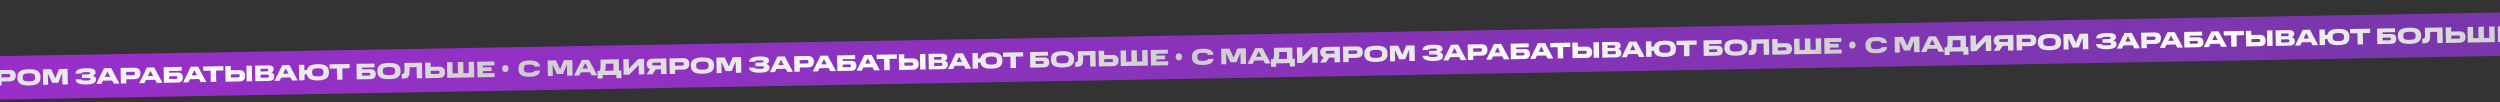
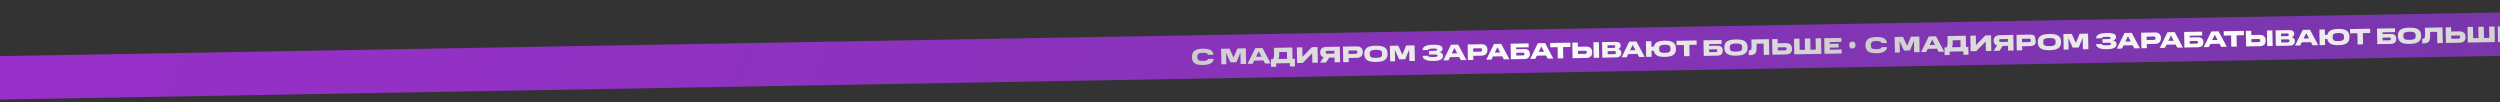
<svg xmlns="http://www.w3.org/2000/svg" width="1440" height="59" viewBox="0 0 1440 59" fill="none">
  <rect x="0" y="0" width="1440" height="59" fill="#333333" stroke="none" />
  <rect x="-63.075" y="33.425" width="1566" height="25" transform="rotate(-1 -63.075 33.425)" fill="url(#paint0_linear_2_84)" />
-   <path d="M-89.331 46.452C-89.347 45.555 -89.217 44.812 -88.942 44.196C-88.666 43.58 -88.259 43.092 -87.733 42.705C-87.206 42.332 -86.548 42.061 -85.77 41.891C-84.993 41.721 -84.124 41.628 -83.149 41.611C-82.252 41.596 -81.432 41.633 -80.689 41.737C-79.946 41.841 -79.319 42.038 -78.781 42.302C-78.243 42.566 -77.821 42.935 -77.501 43.385C-77.181 43.834 -76.989 44.403 -76.912 45.078L-80.084 45.133C-80.197 44.628 -80.515 44.296 -81.024 44.149C-81.547 44.015 -82.237 43.949 -83.108 43.964C-83.55 43.972 -83.965 44.005 -84.342 44.05C-84.718 44.096 -85.054 44.193 -85.325 44.341C-85.595 44.488 -85.813 44.687 -85.964 44.95C-86.116 45.213 -86.187 45.565 -86.18 45.994L-86.166 46.761C-86.159 47.164 -86.076 47.5 -85.915 47.745C-85.768 48.002 -85.543 48.193 -85.268 48.318C-84.993 48.456 -84.653 48.542 -84.276 48.574C-83.898 48.606 -83.482 48.625 -83.027 48.617C-82.208 48.603 -81.546 48.526 -81.016 48.374C-80.485 48.222 -80.165 47.93 -80.03 47.499L-76.858 47.443C-76.912 48.068 -77.085 48.605 -77.402 49.039C-77.72 49.474 -78.13 49.832 -78.658 50.114C-79.186 50.396 -79.806 50.615 -80.545 50.745C-81.284 50.875 -82.089 50.954 -82.986 50.97C-83.96 50.987 -84.833 50.924 -85.615 50.795C-86.397 50.665 -87.065 50.417 -87.604 50.075C-88.143 49.734 -88.567 49.273 -88.864 48.68C-89.16 48.087 -89.316 47.349 -89.331 46.452ZM-67.143 49.432L-69.63 44.002L-69.516 50.54L-72.363 50.589L-72.519 41.621L-67.71 41.537L-65.318 46.735L-63.148 41.457L-58.286 41.372L-58.13 50.341L-61.275 50.396L-61.39 43.819L-63.686 49.372L-67.143 49.432ZM-52.849 41.277L-48.689 41.205L-43.958 50.094L-47.194 50.15L-48.135 48.359L-53.439 48.452L-54.317 50.274L-57.293 50.326L-52.849 41.277ZM-52.372 46.249L-49.265 46.195L-50.866 43.154L-52.372 46.249ZM-43.733 52.04L-43.81 47.608L-42.602 47.587C-42.437 47.337 -42.3 46.97 -42.179 46.487C-42.057 46.004 -42.003 45.379 -42.017 44.599L-42.078 41.089L-31.511 40.905L-31.397 47.391L-30.046 47.367L-29.968 51.8L-32.893 51.851L-32.927 49.901L-40.843 50.039L-40.809 51.989L-43.733 52.04ZM-34.613 43.443L-39.071 43.52L-39.053 44.547C-39.039 45.327 -39.068 45.952 -39.15 46.434C-39.233 46.917 -39.356 47.283 -39.495 47.532L-34.543 47.446L-34.613 43.443ZM-20.057 44.19L-25.473 49.771L-28.748 49.828L-28.905 40.859L-25.759 40.804L-25.663 46.29L-20.248 40.708L-16.973 40.651L-16.816 49.62L-19.962 49.675L-20.057 44.19ZM-7.199 46.696L-10.279 46.749L-12.09 49.537L-15.508 49.597L-13.533 46.546C-14.135 46.349 -14.609 46.019 -14.942 45.544C-15.275 45.068 -15.455 44.473 -15.468 43.732C-15.484 42.783 -15.198 42.024 -14.597 41.455C-14.009 40.886 -13.156 40.584 -12.051 40.565L-4.162 40.428L-4.005 49.396L-7.151 49.451L-7.199 46.696ZM-7.267 42.783L-11.4 42.855C-11.66 42.86 -11.88 42.916 -12.047 43.036C-12.214 43.156 -12.302 43.326 -12.298 43.547L-12.294 43.768C-12.291 43.989 -12.197 44.169 -12.025 44.296C-11.854 44.423 -11.645 44.485 -11.372 44.48L-7.239 44.408L-7.267 42.783ZM-2.338 40.396L5.461 40.26C6.67 40.239 7.572 40.509 8.167 41.057C8.761 41.619 9.061 42.407 9.079 43.408C9.098 44.487 8.826 45.324 8.251 45.919C7.677 46.527 6.785 46.842 5.577 46.863L0.923 46.944L0.964 49.309L-2.181 49.364L-2.338 40.396ZM5.924 43.671L5.919 43.372C5.915 43.151 5.847 42.97 5.701 42.817C5.555 42.663 5.32 42.589 4.995 42.595L0.849 42.667L0.883 44.617L5.029 44.545C5.38 44.539 5.613 44.457 5.74 44.298C5.867 44.14 5.928 43.931 5.924 43.671ZM9.942 44.628C9.926 43.731 10.069 42.988 10.357 42.385C10.646 41.781 11.067 41.293 11.632 40.932C12.185 40.571 12.883 40.299 13.725 40.141C14.554 39.984 15.502 39.889 16.568 39.871C17.633 39.852 18.584 39.913 19.431 40.042C20.265 40.17 20.972 40.418 21.55 40.759C22.115 41.1 22.565 41.573 22.875 42.166C23.184 42.759 23.34 43.497 23.356 44.394C23.371 45.304 23.242 46.06 22.953 46.676C22.665 47.292 22.232 47.781 21.679 48.142C21.113 48.516 20.416 48.788 19.586 48.945C18.744 49.116 17.797 49.211 16.731 49.229C15.665 49.248 14.715 49.186 13.88 49.045C13.033 48.917 12.326 48.669 11.761 48.315C11.183 47.974 10.746 47.501 10.436 46.895C10.127 46.289 9.957 45.538 9.942 44.628ZM20.191 44.839L20.178 44.111C20.165 43.357 19.857 42.843 19.254 42.58C18.652 42.318 17.765 42.203 16.609 42.223C15.452 42.243 14.57 42.389 13.977 42.672C13.371 42.956 13.081 43.481 13.094 44.235L13.107 44.963C13.114 45.366 13.198 45.702 13.358 45.96C13.506 46.217 13.73 46.408 14.032 46.546C14.333 46.684 14.699 46.781 15.155 46.825C15.598 46.87 16.105 46.887 16.69 46.877C17.275 46.866 17.781 46.832 18.222 46.772C18.663 46.712 19.025 46.602 19.322 46.454C19.618 46.305 19.836 46.107 19.987 45.844C20.126 45.581 20.198 45.242 20.191 44.839ZM30.063 47.735L27.576 42.305L27.69 48.843L24.843 48.893L24.687 39.924L29.496 39.84L31.888 45.038L34.058 39.76L38.919 39.676L39.076 48.644L35.931 48.699L35.816 42.122L33.52 47.675L30.063 47.735ZM43.517 45.719L46.688 45.664C46.785 45.974 47.074 46.177 47.57 46.273C48.053 46.381 48.743 46.421 49.614 46.406C50.589 46.389 51.264 46.325 51.626 46.215C51.975 46.105 52.153 45.907 52.149 45.634L52.147 45.517C52.142 45.27 52.01 45.116 51.748 45.029C51.473 44.943 51.109 44.911 50.654 44.919L47.235 44.978L47.199 42.873L50.617 42.813C51.072 42.805 51.409 42.747 51.602 42.64C51.796 42.545 51.884 42.414 51.881 42.245L51.88 42.141C51.877 42.024 51.85 41.92 51.783 41.83C51.717 41.754 51.599 41.691 51.429 41.642C51.259 41.593 51.011 41.558 50.699 41.537C50.387 41.53 49.983 41.524 49.503 41.532C48.658 41.547 47.996 41.611 47.517 41.736C47.038 41.861 46.769 42.074 46.683 42.361L43.511 42.417C43.515 41.884 43.663 41.413 43.942 41.018C44.221 40.636 44.619 40.317 45.121 40.061C45.624 39.819 46.245 39.639 46.984 39.509C47.723 39.379 48.541 39.313 49.464 39.297C50.542 39.278 51.44 39.314 52.157 39.419C52.874 39.523 53.436 39.669 53.868 39.87C54.288 40.083 54.592 40.338 54.766 40.634C54.94 40.943 55.037 41.292 55.044 41.669C55.052 42.163 54.904 42.569 54.597 42.886C54.291 43.217 53.866 43.445 53.322 43.585C53.948 43.717 54.434 43.981 54.779 44.352C55.123 44.724 55.3 45.15 55.308 45.617C55.316 46.098 55.232 46.516 55.044 46.883C54.855 47.264 54.536 47.568 54.098 47.823C53.66 48.078 53.079 48.283 52.353 48.425C51.614 48.555 50.719 48.636 49.653 48.655C48.73 48.671 47.897 48.633 47.154 48.529C46.411 48.412 45.771 48.254 45.247 48.016C44.71 47.779 44.301 47.474 43.996 47.089C43.69 46.717 43.539 46.252 43.517 45.719ZM59.894 39.309L64.053 39.237L68.785 48.126L65.549 48.182L64.607 46.391L59.304 46.484L58.426 48.306L55.449 48.358L59.894 39.309ZM60.371 44.281L63.477 44.227L61.877 41.186L60.371 44.281ZM69.469 39.142L77.268 39.006C78.477 38.985 79.378 39.255 79.973 39.804C80.568 40.366 80.868 41.154 80.885 42.154C80.904 43.233 80.633 44.07 80.058 44.665C79.483 45.273 78.592 45.588 77.383 45.609L72.73 45.69L72.771 48.056L69.625 48.111L69.469 39.142ZM77.73 42.418L77.725 42.119C77.721 41.898 77.653 41.717 77.507 41.563C77.362 41.41 77.126 41.336 76.801 41.342L72.655 41.414L72.689 43.364L76.835 43.291C77.186 43.285 77.419 43.203 77.546 43.045C77.674 42.887 77.735 42.678 77.73 42.418ZM84.659 38.877L88.818 38.805L93.55 47.693L90.313 47.75L89.372 45.959L84.069 46.052L83.191 47.874L80.214 47.926L84.659 38.877ZM85.135 43.849L88.242 43.794L86.642 40.754L85.135 43.849ZM94.234 38.71L104.593 38.529L104.632 40.765L97.405 40.891L97.422 41.879L102.128 41.797C103.233 41.778 104.043 42.01 104.558 42.495C105.061 42.981 105.32 43.678 105.336 44.575C105.352 45.485 105.117 46.204 104.632 46.72C104.134 47.249 103.333 47.523 102.228 47.542L94.39 47.679L94.234 38.71ZM102.193 44.773L102.189 44.578C102.185 44.331 102.117 44.15 101.972 44.036C101.827 43.921 101.631 43.873 101.358 43.877L97.459 43.946L97.486 45.518L101.385 45.45C101.645 45.446 101.852 45.39 101.993 45.271C102.134 45.164 102.197 44.994 102.193 44.773ZM109.931 38.436L114.091 38.363L118.822 47.252L115.586 47.309L114.645 45.518L109.341 45.61L108.463 47.433L105.486 47.485L109.931 38.436ZM110.408 43.407L113.515 43.353L111.914 40.313L110.408 43.407ZM121.296 40.721L117.071 40.795L117.028 38.312L128.622 38.11L128.665 40.592L124.441 40.666L124.554 47.152L121.409 47.207L121.296 40.721ZM129.762 38.09L132.908 38.035L132.951 40.479L137.669 40.396C138.865 40.375 139.754 40.646 140.335 41.208C140.905 41.783 141.205 42.584 141.223 43.637C141.241 44.651 140.969 45.448 140.419 46.017C139.857 46.599 138.979 46.9 137.783 46.921L129.919 47.059L129.762 38.09ZM138.067 43.835L138.06 43.445C138.057 43.237 137.976 43.069 137.83 42.942C137.672 42.828 137.45 42.766 137.164 42.771L132.992 42.844L133.023 44.625L137.195 44.552C137.481 44.547 137.701 44.478 137.855 44.346C137.996 44.226 138.071 44.056 138.067 43.835ZM141.929 37.877L145.074 37.823L145.231 46.791L142.085 46.846L141.929 37.877ZM146.898 37.791L154.658 37.655C155.62 37.639 156.351 37.808 156.864 38.163C157.378 38.531 157.634 39.06 157.647 39.761C157.654 40.164 157.556 40.556 157.368 40.91C157.166 41.278 156.794 41.558 156.238 41.762C156.878 41.92 157.338 42.185 157.604 42.558C157.871 42.943 158.009 43.383 158.018 43.89C158.033 44.761 157.784 45.428 157.285 45.892C156.786 46.355 155.985 46.603 154.906 46.622L147.055 46.759L146.898 37.791ZM154.498 40.414L154.496 40.259C154.491 40.012 154.41 39.844 154.252 39.73C154.082 39.629 153.873 39.58 153.6 39.585L150.064 39.647L150.091 41.181L153.627 41.119C153.9 41.114 154.107 41.059 154.274 40.939C154.427 40.819 154.503 40.648 154.498 40.414ZM154.871 43.906L154.867 43.672C154.863 43.425 154.782 43.244 154.611 43.13C154.44 43.016 154.205 42.955 153.88 42.961L150.123 43.026L150.154 44.794L153.911 44.728C154.223 44.723 154.468 44.654 154.635 44.521C154.802 44.388 154.876 44.178 154.871 43.906ZM162.571 37.517L166.73 37.445L171.462 46.333L168.225 46.39L167.284 44.599L161.981 44.692L161.102 46.514L158.126 46.566L162.571 37.517ZM163.047 42.489L166.154 42.434L164.554 39.394L163.047 42.489ZM172.146 37.35L175.291 37.295L175.345 40.389L176.762 40.364C177.013 39.111 177.687 38.242 178.757 37.742C179.828 37.255 181.241 36.996 182.97 36.966C183.983 36.948 184.895 37.011 185.703 37.139C186.499 37.282 187.179 37.53 187.731 37.871C188.283 38.226 188.708 38.699 189.004 39.292C189.301 39.898 189.457 40.65 189.472 41.546C189.488 42.443 189.358 43.187 189.083 43.789C188.807 44.405 188.4 44.894 187.86 45.254C187.32 45.614 186.649 45.886 185.858 46.043C185.055 46.213 184.147 46.307 183.133 46.325C182.236 46.34 181.416 46.29 180.673 46.186C179.93 46.082 179.29 45.885 178.752 45.621C178.214 45.357 177.766 44.988 177.433 44.526C177.087 44.064 176.856 43.496 176.74 42.809L175.388 42.832L175.448 46.264L172.302 46.319L172.146 37.35ZM186.306 41.914L186.294 41.225C186.281 40.471 185.999 39.956 185.449 39.692C184.885 39.429 184.076 39.3 183.011 39.319C181.945 39.337 181.141 39.494 180.6 39.777C180.059 40.059 179.795 40.584 179.808 41.338L179.82 42.027C179.828 42.443 179.899 42.78 180.046 43.037C180.194 43.307 180.392 43.499 180.668 43.637C180.943 43.776 181.283 43.874 181.687 43.919C182.091 43.964 182.559 43.981 183.092 43.972C183.625 43.963 184.105 43.928 184.507 43.869C184.909 43.81 185.245 43.7 185.516 43.553C185.786 43.405 185.978 43.207 186.116 42.931C186.255 42.669 186.314 42.33 186.306 41.914ZM194.041 39.451L189.817 39.525L189.774 37.042L201.368 36.84L201.411 39.323L197.187 39.396L197.3 45.882L194.154 45.937L194.041 39.451ZM205.326 36.771L215.686 36.59L215.725 38.826L208.498 38.952L208.515 39.94L213.22 39.858C214.325 39.838 215.135 40.071 215.651 40.556C216.153 41.042 216.412 41.739 216.428 42.636C216.444 43.546 216.21 44.265 215.724 44.781C215.227 45.309 214.425 45.584 213.32 45.603L205.483 45.74L205.326 36.771ZM213.285 42.834L213.282 42.639C213.277 42.392 213.209 42.211 213.064 42.097C212.919 41.982 212.723 41.934 212.45 41.938L208.551 42.006L208.578 43.579L212.478 43.511C212.738 43.507 212.945 43.451 213.086 43.331C213.227 43.225 213.289 43.055 213.285 42.834ZM217.339 41.008C217.323 40.111 217.466 39.367 217.755 38.764C218.043 38.161 218.464 37.673 219.029 37.312C219.582 36.951 220.28 36.679 221.122 36.521C221.951 36.364 222.899 36.269 223.965 36.251C225.031 36.232 225.981 36.293 226.828 36.422C227.662 36.55 228.369 36.798 228.947 37.139C229.512 37.48 229.962 37.953 230.272 38.546C230.581 39.139 230.737 39.877 230.753 40.774C230.769 41.684 230.639 42.44 230.35 43.056C230.062 43.672 229.629 44.161 229.076 44.522C228.51 44.895 227.813 45.168 226.984 45.325C226.141 45.496 225.194 45.59 224.128 45.609C223.062 45.628 222.112 45.566 221.277 45.425C220.43 45.297 219.724 45.049 219.158 44.695C218.58 44.354 218.143 43.88 217.833 43.275C217.524 42.669 217.355 41.918 217.339 41.008ZM227.588 41.219L227.575 40.491C227.562 39.737 227.254 39.223 226.651 38.96C226.049 38.698 225.163 38.583 224.006 38.603C222.849 38.623 221.967 38.769 221.374 39.052C220.768 39.336 220.478 39.861 220.491 40.615L220.504 41.343C220.511 41.746 220.595 42.082 220.755 42.34C220.903 42.597 221.127 42.788 221.429 42.926C221.73 43.064 222.096 43.161 222.552 43.205C222.995 43.25 223.502 43.267 224.087 43.257C224.672 43.246 225.178 43.211 225.619 43.152C226.06 43.092 226.423 42.982 226.719 42.834C227.015 42.685 227.233 42.486 227.384 42.224C227.523 41.961 227.595 41.622 227.588 41.219ZM231.367 42.609L231.744 42.603C232.303 42.593 232.65 42.366 232.798 41.934C232.934 41.503 233 40.839 232.985 39.968L232.921 36.289L243.046 36.112L243.203 45.081L240.057 45.136L239.944 38.65L235.928 38.72L235.949 39.916C235.964 40.813 235.939 41.606 235.873 42.271C235.793 42.935 235.634 43.497 235.395 43.93C235.155 44.364 234.797 44.695 234.332 44.911C233.855 45.14 233.233 45.255 232.466 45.269L231.414 45.287L231.367 42.609ZM244.866 36.081L248.011 36.026L248.054 38.469L252.772 38.387C253.968 38.366 254.857 38.637 255.439 39.199C256.008 39.774 256.308 40.575 256.327 41.628C256.344 42.641 256.072 43.439 255.523 44.008C254.961 44.59 254.082 44.891 252.886 44.912L245.023 45.049L244.866 36.081ZM253.171 41.826L253.164 41.436C253.16 41.228 253.079 41.06 252.934 40.933C252.776 40.818 252.554 40.757 252.268 40.762L248.095 40.835L248.127 42.616L252.299 42.543C252.585 42.538 252.805 42.469 252.958 42.337C253.099 42.217 253.174 42.047 253.171 41.826ZM257.47 35.861L260.616 35.806L260.729 42.292L263.81 42.238L263.697 35.752L266.842 35.697L266.955 42.183L270.023 42.13L269.91 35.644L273.055 35.589L273.212 44.557L257.627 44.829L257.47 35.861ZM274.873 35.557L284.726 35.385L284.765 37.66L278.058 37.777L278.076 38.817L283.159 38.728L283.197 40.898L278.114 40.987L278.135 42.183L284.907 42.065L284.947 44.352L275.03 44.526L274.873 35.557ZM289.256 39.529C289.245 38.877 289.393 38.377 289.7 38.029C290.007 37.676 290.455 37.495 291.043 37.485C291.622 37.475 292.074 37.64 292.397 37.982C292.721 38.323 292.888 38.818 292.899 39.465C292.911 40.108 292.758 40.608 292.443 40.965C292.132 41.322 291.688 41.505 291.113 41.515C290.529 41.525 290.075 41.357 289.752 41.012C289.433 40.666 289.268 40.172 289.256 39.529Z" fill="url(#paint1_linear_2_84)" />
-   <path d="M298.61 39.68C298.594 38.783 298.724 38.04 298.999 37.424C299.274 36.808 299.682 36.32 300.208 35.934C300.735 35.561 301.393 35.289 302.17 35.12C302.948 34.95 303.817 34.857 304.792 34.84C305.689 34.824 306.509 34.862 307.252 34.966C307.994 35.07 308.622 35.267 309.16 35.531C309.697 35.794 310.12 36.164 310.44 36.613C310.76 37.063 310.952 37.632 311.028 38.306L307.857 38.362C307.744 37.857 307.426 37.524 306.917 37.377C306.394 37.243 305.704 37.177 304.833 37.192C304.391 37.2 303.976 37.233 303.599 37.279C303.223 37.325 302.887 37.421 302.616 37.569C302.346 37.717 302.128 37.916 301.977 38.178C301.825 38.441 301.754 38.793 301.761 39.222L301.774 39.989C301.781 40.392 301.865 40.729 302.026 40.973C302.173 41.23 302.397 41.422 302.673 41.547C302.948 41.685 303.288 41.77 303.665 41.802C304.043 41.835 304.459 41.854 304.914 41.846C305.733 41.831 306.395 41.755 306.925 41.602C307.456 41.45 307.776 41.159 307.911 40.727L311.083 40.672C311.029 41.297 310.856 41.833 310.538 42.267C310.221 42.702 309.811 43.06 309.283 43.343C308.755 43.625 308.135 43.844 307.396 43.974C306.657 44.104 305.852 44.183 304.955 44.198C303.98 44.215 303.108 44.153 302.326 44.023C301.543 43.894 300.876 43.645 300.337 43.304C299.798 42.962 299.374 42.501 299.077 41.908C298.781 41.316 298.625 40.577 298.61 39.68ZM320.798 42.661L318.311 37.23L318.425 43.768L315.578 43.818L315.422 34.849L320.231 34.765L322.623 39.963L324.793 34.686L329.654 34.601L329.811 43.569L326.666 43.624L326.551 37.047L324.255 42.6L320.798 42.661ZM335.092 34.506L339.252 34.433L343.983 43.322L340.747 43.379L339.806 41.588L334.502 41.68L333.624 43.503L330.647 43.555L335.092 34.506ZM335.569 39.477L338.676 39.423L337.075 36.383L335.569 39.477ZM344.208 45.268L344.131 40.836L345.339 40.815C345.504 40.565 345.641 40.199 345.762 39.715C345.884 39.232 345.938 38.607 345.924 37.827L345.863 34.318L356.43 34.133L356.544 40.619L357.895 40.596L357.973 45.028L355.048 45.079L355.014 43.13L347.098 43.268L347.132 45.217L344.208 45.268ZM353.328 36.671L348.87 36.749L348.888 37.776C348.901 38.556 348.873 39.18 348.791 39.663C348.708 40.145 348.585 40.511 348.446 40.761L353.398 40.674L353.328 36.671ZM367.884 37.418L362.468 42.999L359.193 43.056L359.036 34.088L362.182 34.033L362.277 39.518L367.693 33.937L370.968 33.88L371.125 42.848L367.979 42.903L367.884 37.418ZM380.742 39.924L377.662 39.978L375.851 42.766L372.433 42.825L374.408 39.775C373.806 39.577 373.332 39.247 372.999 38.772C372.666 38.297 372.486 37.702 372.473 36.961C372.457 36.012 372.743 35.253 373.344 34.683C373.932 34.114 374.785 33.813 375.89 33.794L383.779 33.656L383.936 42.625L380.79 42.679L380.742 39.924ZM380.674 36.012L376.541 36.084C376.281 36.088 376.061 36.144 375.894 36.264C375.727 36.384 375.639 36.554 375.643 36.776L375.646 36.996C375.65 37.217 375.744 37.398 375.916 37.525C376.087 37.652 376.296 37.713 376.569 37.709L380.702 37.636L380.674 36.012ZM385.603 33.624L393.402 33.488C394.611 33.467 395.513 33.737 396.107 34.286C396.702 34.848 397.002 35.636 397.02 36.636C397.038 37.715 396.767 38.552 396.192 39.147C395.618 39.755 394.726 40.07 393.517 40.091L388.864 40.172L388.905 42.538L385.76 42.593L385.603 33.624ZM393.865 36.9L393.86 36.6C393.856 36.38 393.788 36.199 393.642 36.045C393.496 35.892 393.261 35.818 392.936 35.824L388.789 35.896L388.824 37.846L392.97 37.773C393.321 37.767 393.553 37.685 393.681 37.527C393.808 37.368 393.869 37.159 393.865 36.9ZM397.883 37.856C397.867 36.96 398.01 36.216 398.298 35.613C398.587 35.01 399.007 34.521 399.573 34.16C400.126 33.8 400.823 33.528 401.666 33.37C402.495 33.212 403.443 33.118 404.509 33.099C405.574 33.081 406.525 33.142 407.372 33.27C408.206 33.399 408.913 33.646 409.491 33.987C410.056 34.328 410.506 34.802 410.816 35.394C411.125 35.987 411.281 36.725 411.296 37.622C411.312 38.532 411.183 39.289 410.894 39.905C410.606 40.521 410.172 41.01 409.62 41.37C409.054 41.744 408.357 42.016 407.527 42.174C406.685 42.345 405.738 42.439 404.672 42.458C403.606 42.476 402.656 42.415 401.821 42.273C400.974 42.145 400.267 41.898 399.702 41.543C399.124 41.202 398.687 40.729 398.377 40.123C398.068 39.517 397.898 38.766 397.883 37.856ZM408.132 38.068L408.119 37.34C408.106 36.586 407.798 36.071 407.195 35.809C406.593 35.546 405.706 35.432 404.55 35.452C403.393 35.472 402.511 35.617 401.918 35.901C401.312 36.184 401.022 36.709 401.035 37.463L401.048 38.191C401.055 38.594 401.139 38.931 401.299 39.188C401.447 39.446 401.671 39.637 401.973 39.774C402.274 39.912 402.64 40.01 403.096 40.054C403.539 40.098 404.046 40.115 404.631 40.105C405.216 40.095 405.722 40.06 406.163 40C406.604 39.941 406.966 39.83 407.263 39.682C407.559 39.534 407.777 39.335 407.928 39.072C408.067 38.81 408.139 38.471 408.132 38.068ZM418.004 40.964L415.517 35.533L415.631 42.071L412.784 42.121L412.628 33.153L417.437 33.069L419.829 38.267L421.999 32.989L426.86 32.904L427.017 41.873L423.871 41.928L423.757 35.351L421.461 40.904L418.004 40.964ZM431.458 38.948L434.629 38.892C434.726 39.203 435.015 39.406 435.511 39.501C435.994 39.61 436.684 39.65 437.555 39.634C438.529 39.617 439.204 39.554 439.567 39.443C439.916 39.333 440.094 39.135 440.089 38.862L440.087 38.745C440.083 38.498 439.95 38.344 439.689 38.258C439.414 38.172 439.05 38.139 438.595 38.147L435.176 38.207L435.14 36.101L438.558 36.041C439.013 36.033 439.35 35.975 439.543 35.868C439.737 35.774 439.825 35.642 439.822 35.473L439.82 35.369C439.818 35.252 439.791 35.149 439.724 35.059C439.658 34.982 439.54 34.919 439.37 34.87C439.2 34.821 438.952 34.786 438.64 34.766C438.328 34.758 437.924 34.752 437.443 34.761C436.599 34.775 435.937 34.839 435.458 34.964C434.979 35.09 434.71 35.302 434.624 35.59L431.452 35.645C431.456 35.112 431.604 34.642 431.883 34.247C432.162 33.865 432.56 33.546 433.062 33.29C433.565 33.047 434.186 32.867 434.925 32.737C435.664 32.607 436.482 32.541 437.404 32.525C438.483 32.506 439.381 32.542 440.098 32.647C440.815 32.752 441.377 32.898 441.809 33.098C442.229 33.312 442.532 33.567 442.707 33.863C442.881 34.172 442.978 34.521 442.985 34.898C442.993 35.392 442.844 35.797 442.538 36.115C442.232 36.445 441.807 36.674 441.263 36.813C441.889 36.945 442.375 37.21 442.72 37.581C443.064 37.952 443.241 38.378 443.249 38.846C443.257 39.327 443.173 39.744 442.985 40.112C442.796 40.492 442.477 40.797 442.039 41.051C441.601 41.306 441.02 41.511 440.294 41.654C439.555 41.784 438.66 41.864 437.594 41.883C436.671 41.899 435.838 41.862 435.095 41.758C434.352 41.641 433.712 41.483 433.188 41.245C432.651 41.007 432.242 40.702 431.937 40.318C431.631 39.946 431.48 39.48 431.458 38.948ZM447.835 32.538L451.994 32.465L456.726 41.354L453.49 41.411L452.548 39.62L447.245 39.712L446.367 41.535L443.39 41.587L447.835 32.538ZM448.312 37.509L451.418 37.455L449.818 34.415L448.312 37.509ZM457.41 32.371L465.209 32.235C466.417 32.214 467.319 32.484 467.914 33.033C468.509 33.594 468.809 34.382 468.826 35.383C468.845 36.462 468.573 37.299 467.999 37.894C467.424 38.502 466.533 38.816 465.324 38.838L460.671 38.919L460.712 41.285L457.566 41.339L457.41 32.371ZM465.671 35.646L465.666 35.347C465.662 35.126 465.594 34.945 465.448 34.792C465.303 34.638 465.067 34.565 464.742 34.57L460.596 34.642L460.63 36.592L464.776 36.52C465.127 36.514 465.36 36.432 465.487 36.273C465.614 36.115 465.676 35.906 465.671 35.646ZM472.6 32.106L476.759 32.033L481.491 40.922L478.254 40.978L477.313 39.188L472.01 39.28L471.131 41.103L468.155 41.155L472.6 32.106ZM473.076 37.077L476.183 37.023L474.583 33.982L473.076 37.077ZM482.175 31.939L492.534 31.758L492.573 33.993L485.346 34.12L485.363 35.107L490.069 35.025C491.173 35.006 491.984 35.239 492.499 35.724C493.002 36.209 493.261 36.907 493.277 37.804C493.293 38.714 493.058 39.433 492.573 39.948C492.075 40.477 491.274 40.751 490.169 40.77L482.331 40.907L482.175 31.939ZM490.134 38.002L490.13 37.807C490.126 37.56 490.058 37.379 489.913 37.264C489.768 37.15 489.572 37.101 489.299 37.106L485.399 37.174L485.427 38.747L489.326 38.679C489.586 38.674 489.793 38.619 489.934 38.499C490.075 38.393 490.137 38.222 490.134 38.002ZM497.872 31.665L502.031 31.592L506.763 40.481L503.527 40.537L502.585 38.746L497.282 38.839L496.404 40.661L493.427 40.714L497.872 31.665ZM498.349 36.636L501.455 36.582L499.855 33.541L498.349 36.636ZM509.236 33.95L505.012 34.023L504.969 31.541L516.563 31.338L516.606 33.821L512.382 33.895L512.495 40.381L509.35 40.435L509.236 33.95ZM517.703 31.318L520.849 31.263L520.892 33.707L525.61 33.625C526.806 33.604 527.694 33.874 528.276 34.436C528.845 35.011 529.146 35.812 529.164 36.865C529.182 37.879 528.909 38.677 528.36 39.246C527.798 39.828 526.92 40.129 525.724 40.15L517.86 40.287L517.703 31.318ZM526.008 37.063L526.001 36.673C525.997 36.465 525.916 36.298 525.771 36.17C525.613 36.056 525.391 35.995 525.105 36L520.933 36.073L520.964 37.853L525.136 37.781C525.422 37.776 525.642 37.707 525.796 37.574C525.937 37.455 526.012 37.284 526.008 37.063ZM529.869 31.106L533.015 31.051L533.172 40.02L530.026 40.075L529.869 31.106ZM534.839 31.019L542.599 30.884C543.561 30.867 544.292 31.036 544.805 31.391C545.319 31.759 545.575 32.288 545.587 32.99C545.594 33.393 545.497 33.785 545.308 34.139C545.107 34.507 544.735 34.786 544.179 34.991C544.819 35.149 545.279 35.414 545.545 35.786C545.812 36.172 545.95 36.611 545.959 37.118C545.974 37.989 545.725 38.656 545.226 39.12C544.727 39.584 543.926 39.832 542.847 39.851L534.996 39.988L534.839 31.019ZM542.439 33.643L542.437 33.487C542.432 33.24 542.351 33.072 542.193 32.958C542.023 32.857 541.814 32.809 541.541 32.814L538.005 32.875L538.032 34.409L541.568 34.347C541.84 34.343 542.048 34.287 542.214 34.167C542.368 34.047 542.443 33.877 542.439 33.643ZM542.812 37.134L542.808 36.9C542.804 36.653 542.723 36.472 542.552 36.358C542.381 36.244 542.146 36.184 541.821 36.189L538.064 36.255L538.095 38.023L541.852 37.957C542.163 37.952 542.409 37.882 542.576 37.749C542.743 37.616 542.817 37.407 542.812 37.134ZM550.512 30.746L554.671 30.673L559.403 39.562L556.166 39.618L555.225 37.828L549.922 37.92L549.043 39.743L546.067 39.795L550.512 30.746ZM550.988 35.717L554.095 35.663L552.495 32.622L550.988 35.717ZM560.087 30.578L563.232 30.524L563.286 33.617L564.703 33.592C564.954 32.34 565.628 31.47 566.698 30.97C567.769 30.483 569.182 30.225 570.91 30.195C571.924 30.177 572.836 30.239 573.644 30.368C574.44 30.51 575.12 30.758 575.672 31.1C576.224 31.454 576.649 31.928 576.945 32.521C577.242 33.127 577.398 33.878 577.413 34.775C577.429 35.672 577.299 36.415 577.023 37.018C576.748 37.634 576.341 38.122 575.801 38.483C575.261 38.843 574.59 39.115 573.799 39.272C572.996 39.442 572.088 39.535 571.074 39.553C570.177 39.569 569.357 39.518 568.614 39.414C567.871 39.31 567.231 39.113 566.693 38.849C566.155 38.586 565.707 38.217 565.374 37.754C565.027 37.292 564.797 36.724 564.68 36.037L563.329 36.061L563.389 39.492L560.243 39.547L560.087 30.578ZM574.247 35.142L574.235 34.453C574.222 33.699 573.94 33.184 573.389 32.921C572.826 32.657 572.017 32.529 570.952 32.547C569.886 32.566 569.082 32.723 568.541 33.005C568 33.288 567.736 33.812 567.749 34.566L567.761 35.255C567.769 35.671 567.839 36.008 567.987 36.266C568.135 36.536 568.333 36.728 568.609 36.866C568.884 37.004 569.224 37.102 569.628 37.147C570.031 37.192 570.5 37.21 571.033 37.2C571.566 37.191 572.046 37.157 572.448 37.098C572.85 37.039 573.186 36.929 573.457 36.781C573.727 36.633 573.919 36.435 574.057 36.16C574.195 35.897 574.255 35.558 574.247 35.142ZM581.982 32.68L577.758 32.754L577.714 30.271L589.309 30.069L589.352 32.551L585.128 32.625L585.241 39.111L582.095 39.166L581.982 32.68ZM593.267 29.999L603.626 29.819L603.665 32.054L596.439 32.18L596.456 33.168L601.161 33.086C602.266 33.067 603.076 33.3 603.592 33.785C604.094 34.27 604.353 34.968 604.369 35.864C604.385 36.774 604.15 37.494 603.665 38.009C603.168 38.538 602.366 38.812 601.261 38.831L593.424 38.968L593.267 29.999ZM601.226 36.062L601.223 35.867C601.218 35.62 601.15 35.44 601.005 35.325C600.86 35.211 600.664 35.162 600.391 35.167L596.492 35.235L596.519 36.808L600.419 36.74C600.679 36.735 600.886 36.679 601.027 36.56C601.168 36.453 601.23 36.283 601.226 36.062ZM605.28 34.236C605.264 33.34 605.407 32.596 605.696 31.993C605.984 31.39 606.405 30.901 606.97 30.54C607.523 30.18 608.221 29.907 609.063 29.75C609.892 29.592 610.84 29.498 611.906 29.479C612.971 29.46 613.922 29.522 614.769 29.65C615.603 29.779 616.31 30.026 616.888 30.367C617.453 30.708 617.903 31.182 618.213 31.774C618.522 32.367 618.678 33.105 618.694 34.002C618.709 34.912 618.58 35.669 618.291 36.285C618.003 36.901 617.57 37.389 617.017 37.75C616.451 38.124 615.754 38.396 614.924 38.554C614.082 38.724 613.135 38.819 612.069 38.838C611.003 38.856 610.053 38.795 609.218 38.653C608.371 38.525 607.665 38.277 607.099 37.923C606.521 37.582 606.084 37.109 605.774 36.503C605.465 35.897 605.296 35.146 605.28 34.236ZM615.529 34.447L615.516 33.72C615.503 32.966 615.195 32.451 614.592 32.188C613.99 31.926 613.104 31.811 611.947 31.832C610.79 31.852 609.908 31.997 609.315 32.281C608.709 32.564 608.419 33.089 608.432 33.843L608.445 34.571C608.452 34.974 608.536 35.311 608.696 35.568C608.844 35.825 609.068 36.017 609.37 36.154C609.671 36.292 610.037 36.39 610.493 36.434C610.936 36.478 611.443 36.495 612.028 36.485C612.613 36.475 613.119 36.44 613.56 36.38C614.001 36.321 614.363 36.21 614.66 36.062C614.956 35.914 615.174 35.715 615.325 35.452C615.464 35.19 615.536 34.85 615.529 34.447ZM619.308 35.838L619.685 35.831C620.244 35.822 620.591 35.594 620.739 35.163C620.875 34.731 620.941 34.067 620.926 33.196L620.862 29.518L630.987 29.341L631.144 38.31L627.998 38.364L627.885 31.878L623.869 31.949L623.889 33.144C623.905 34.041 623.88 34.835 623.814 35.499C623.734 36.164 623.575 36.725 623.335 37.159C623.096 37.592 622.738 37.923 622.273 38.139C621.796 38.369 621.174 38.484 620.407 38.497L619.355 38.515L619.308 35.838ZM632.807 29.309L635.952 29.254L635.995 31.698L640.713 31.616C641.909 31.595 642.798 31.865 643.38 32.427C643.949 33.002 644.249 33.803 644.267 34.856C644.285 35.87 644.013 36.668 643.464 37.236C642.902 37.818 642.023 38.12 640.827 38.141L632.963 38.278L632.807 29.309ZM641.111 35.054L641.105 34.664C641.101 34.456 641.02 34.289 640.875 34.161C640.717 34.047 640.495 33.986 640.209 33.991L636.036 34.064L636.067 35.844L640.24 35.772C640.526 35.767 640.746 35.698 640.899 35.565C641.04 35.446 641.115 35.275 641.111 35.054ZM645.411 29.089L648.557 29.034L648.67 35.52L651.751 35.467L651.637 28.98L654.783 28.926L654.896 35.412L657.964 35.358L657.851 28.872L660.996 28.817L661.153 37.786L645.568 38.058L645.411 29.089ZM662.814 28.785L672.667 28.613L672.706 30.888L665.999 31.005L666.017 32.045L671.1 31.956L671.138 34.127L666.055 34.216L666.076 35.411L672.848 35.293L672.888 37.581L662.971 37.754L662.814 28.785ZM677.197 32.757C677.186 32.105 677.334 31.605 677.641 31.257C677.948 30.905 678.395 30.724 678.984 30.713C679.563 30.703 680.015 30.869 680.338 31.21C680.662 31.552 680.829 32.046 680.84 32.693C680.851 33.337 680.699 33.837 680.384 34.193C680.073 34.55 679.629 34.733 679.054 34.743C678.47 34.754 678.016 34.586 677.693 34.24C677.374 33.895 677.208 33.4 677.197 32.757Z" fill="url(#paint2_linear_2_84)" />
  <path d="M686.55 32.909C686.535 32.012 686.665 31.268 686.94 30.653C687.215 30.037 687.623 29.549 688.149 29.162C688.676 28.789 689.334 28.517 690.111 28.348C690.888 28.178 691.758 28.085 692.733 28.068C693.63 28.052 694.449 28.09 695.192 28.194C695.935 28.298 696.563 28.495 697.1 28.759C697.638 29.023 698.061 29.392 698.381 29.842C698.7 30.291 698.892 30.86 698.969 31.535L695.798 31.59C695.685 31.085 695.367 30.753 694.857 30.605C694.335 30.472 693.645 30.406 692.774 30.421C692.332 30.428 691.916 30.462 691.54 30.507C691.164 30.553 690.828 30.65 690.557 30.797C690.287 30.945 690.069 31.144 689.918 31.407C689.766 31.669 689.694 32.022 689.702 32.451L689.715 33.218C689.722 33.62 689.806 33.957 689.966 34.201C690.114 34.459 690.338 34.65 690.613 34.775C690.889 34.913 691.228 34.998 691.606 35.031C691.984 35.063 692.4 35.082 692.855 35.074C693.674 35.06 694.336 34.983 694.866 34.831C695.397 34.679 695.716 34.387 695.852 33.956L699.024 33.9C698.969 34.525 698.797 35.061 698.479 35.496C698.162 35.931 697.752 36.289 697.224 36.571C696.696 36.853 696.075 37.072 695.337 37.202C694.598 37.332 693.793 37.411 692.896 37.427C691.921 37.444 691.049 37.381 690.267 37.252C689.484 37.122 688.817 36.874 688.278 36.532C687.739 36.191 687.315 35.73 687.018 35.137C686.722 34.544 686.566 33.806 686.55 32.909ZM708.739 35.889L706.251 30.459L706.366 36.997L703.519 37.046L703.362 28.078L708.172 27.994L710.564 33.192L712.734 27.914L717.595 27.829L717.752 36.798L714.606 36.853L714.492 30.276L712.196 35.829L708.739 35.889ZM723.033 27.734L727.192 27.662L731.924 36.55L728.688 36.607L727.746 34.816L722.443 34.909L721.565 36.731L718.588 36.783L723.033 27.734ZM723.51 32.706L726.616 32.651L725.016 29.611L723.51 32.706ZM732.149 38.497L732.071 34.065L733.28 34.043C733.445 33.794 733.581 33.427 733.703 32.944C733.825 32.461 733.879 31.836 733.865 31.056L733.804 27.546L744.371 27.362L744.484 33.848L745.836 33.824L745.914 38.257L742.989 38.308L742.955 36.358L735.039 36.496L735.073 38.446L732.149 38.497ZM741.269 29.899L736.811 29.977L736.829 31.004C736.842 31.784 736.814 32.408 736.732 32.891C736.649 33.373 736.525 33.74 736.387 33.989L741.339 33.903L741.269 29.899ZM755.824 30.646L750.409 36.228L747.133 36.285L746.977 27.316L750.122 27.261L750.218 32.747L755.634 27.165L758.909 27.108L759.066 36.077L755.92 36.132L755.824 30.646ZM768.683 33.152L765.603 33.206L763.792 35.994L760.373 36.054L762.349 33.003C761.747 32.805 761.273 32.476 760.94 32C760.606 31.525 760.427 30.93 760.414 30.189C760.398 29.24 760.683 28.481 761.284 27.912C761.873 27.342 762.726 27.041 763.83 27.022L771.72 26.884L771.877 35.853L768.731 35.908L768.683 33.152ZM768.615 29.24L764.481 29.312C764.221 29.317 764.001 29.372 763.834 29.492C763.668 29.612 763.58 29.783 763.583 30.004L763.587 30.225C763.591 30.446 763.685 30.626 763.856 30.753C764.028 30.88 764.237 30.942 764.51 30.937L768.643 30.865L768.615 29.24ZM773.544 26.853L781.343 26.716C782.552 26.695 783.454 26.966 784.048 27.514C784.643 28.076 784.943 28.864 784.96 29.865C784.979 30.944 784.708 31.78 784.133 32.376C783.559 32.984 782.667 33.298 781.458 33.319L776.805 33.401L776.846 35.766L773.701 35.821L773.544 26.853ZM781.806 30.128L781.8 29.829C781.796 29.608 781.728 29.427 781.583 29.274C781.437 29.12 781.202 29.046 780.877 29.052L776.73 29.124L776.764 31.074L780.911 31.002C781.262 30.996 781.494 30.913 781.621 30.755C781.749 30.597 781.81 30.388 781.806 30.128ZM785.823 31.085C785.808 30.188 785.951 29.445 786.239 28.841C786.528 28.238 786.948 27.75 787.514 27.389C788.067 27.028 788.764 26.756 789.607 26.598C790.436 26.441 791.383 26.346 792.449 26.328C793.515 26.309 794.465 26.37 795.313 26.499C796.147 26.627 796.854 26.875 797.432 27.216C797.997 27.557 798.447 28.03 798.756 28.623C799.066 29.216 799.222 29.954 799.237 30.851C799.253 31.761 799.123 32.517 798.835 33.133C798.547 33.749 798.113 34.238 797.56 34.599C796.995 34.973 796.298 35.245 795.468 35.402C794.626 35.573 793.678 35.668 792.613 35.686C791.547 35.705 790.597 35.643 789.762 35.502C788.915 35.374 788.208 35.126 787.643 34.772C787.065 34.431 786.628 33.957 786.318 33.352C786.008 32.746 785.839 31.995 785.823 31.085ZM796.073 31.296L796.06 30.568C796.047 29.814 795.739 29.3 795.136 29.037C794.533 28.775 793.647 28.66 792.49 28.68C791.334 28.7 790.452 28.846 789.859 29.129C789.253 29.413 788.963 29.938 788.976 30.692L788.989 31.42C788.996 31.823 789.08 32.159 789.24 32.416C789.388 32.674 789.612 32.865 789.913 33.003C790.215 33.141 790.581 33.238 791.036 33.282C791.479 33.327 791.987 33.344 792.572 33.334C793.157 33.323 793.663 33.288 794.104 33.229C794.545 33.169 794.907 33.059 795.204 32.91C795.5 32.762 795.718 32.563 795.869 32.301C796.008 32.038 796.08 31.699 796.073 31.296ZM805.944 34.192L803.457 28.762L803.571 35.3L800.725 35.349L800.568 26.381L805.378 26.297L807.77 31.495L809.94 26.217L814.801 26.133L814.958 35.101L811.812 35.156L811.697 28.579L809.402 34.132L805.944 34.192ZM819.398 32.176L822.57 32.121C822.666 32.431 822.956 32.634 823.452 32.73C823.935 32.838 824.624 32.878 825.495 32.863C826.47 32.846 827.145 32.782 827.507 32.672C827.856 32.562 828.035 32.364 828.03 32.09L828.028 31.974C828.024 31.727 827.891 31.573 827.63 31.486C827.355 31.4 826.99 31.367 826.536 31.375L823.117 31.435L823.08 29.329L826.499 29.27C826.954 29.262 827.291 29.204 827.484 29.097C827.677 29.002 827.766 28.871 827.763 28.702L827.761 28.598C827.759 28.481 827.731 28.377 827.665 28.287C827.598 28.21 827.48 28.148 827.31 28.099C827.141 28.049 826.893 28.015 826.581 27.994C826.268 27.987 825.865 27.981 825.384 27.989C824.539 28.004 823.877 28.067 823.399 28.193C822.92 28.318 822.65 28.531 822.564 28.818L819.393 28.874C819.397 28.341 819.544 27.87 819.823 27.475C820.103 27.093 820.5 26.774 821.003 26.518C821.506 26.276 822.127 26.096 822.866 25.966C823.604 25.836 824.422 25.77 825.345 25.753C826.424 25.735 827.322 25.771 828.039 25.875C828.756 25.98 829.317 26.126 829.75 26.327C830.17 26.54 830.473 26.795 830.647 27.091C830.822 27.4 830.919 27.749 830.926 28.126C830.934 28.62 830.785 29.026 830.479 29.343C830.172 29.674 829.747 29.902 829.204 30.042C829.83 30.174 830.316 30.438 830.66 30.809C831.005 31.18 831.181 31.606 831.189 32.074C831.198 32.555 831.114 32.973 830.926 33.34C830.737 33.721 830.417 34.025 829.98 34.28C829.542 34.535 828.961 34.74 828.235 34.882C827.496 35.012 826.6 35.093 825.535 35.111C824.612 35.128 823.779 35.09 823.036 34.986C822.293 34.869 821.653 34.711 821.129 34.473C820.592 34.236 820.183 33.931 819.877 33.546C819.572 33.174 819.421 32.709 819.398 32.176ZM835.776 25.766L839.935 25.694L844.667 34.583L841.43 34.639L840.489 32.848L835.186 32.941L834.307 34.763L831.331 34.815L835.776 25.766ZM836.252 30.738L839.359 30.684L837.759 27.643L836.252 30.738ZM845.351 25.599L853.149 25.463C854.358 25.442 855.26 25.712 855.855 26.261C856.45 26.823 856.749 27.611 856.767 28.611C856.786 29.69 856.514 30.527 855.94 31.122C855.365 31.73 854.473 32.045 853.265 32.066L848.611 32.147L848.653 34.513L845.507 34.568L845.351 25.599ZM853.612 28.875L853.607 28.576C853.603 28.355 853.535 28.174 853.389 28.02C853.243 27.867 853.008 27.793 852.683 27.799L848.537 27.871L848.571 29.821L852.717 29.748C853.068 29.742 853.301 29.66 853.428 29.502C853.555 29.344 853.617 29.134 853.612 28.875ZM860.54 25.334L864.7 25.262L869.432 34.15L866.195 34.207L865.254 32.416L859.951 32.508L859.072 34.331L856.096 34.383L860.54 25.334ZM861.017 30.305L864.124 30.251L862.523 27.211L861.017 30.305ZM870.115 25.167L880.475 24.986L880.514 27.222L873.287 27.348L873.304 28.336L878.009 28.254C879.114 28.234 879.924 28.467 880.44 28.952C880.943 29.438 881.202 30.135 881.217 31.032C881.233 31.942 880.999 32.661 880.514 33.177C880.016 33.706 879.215 33.98 878.11 33.999L870.272 34.136L870.115 25.167ZM878.074 31.23L878.071 31.035C878.067 30.788 877.999 30.607 877.853 30.493C877.708 30.378 877.513 30.33 877.24 30.334L873.34 30.402L873.368 31.975L877.267 31.907C877.527 31.903 877.734 31.847 877.875 31.727C878.016 31.621 878.078 31.451 878.074 31.23ZM885.813 24.893L889.972 24.82L894.704 33.709L891.468 33.766L890.526 31.975L885.223 32.067L884.345 33.89L881.368 33.942L885.813 24.893ZM886.29 29.864L889.396 29.81L887.796 26.77L886.29 29.864ZM897.177 27.178L892.953 27.252L892.91 24.769L904.504 24.567L904.547 27.049L900.323 27.123L900.436 33.609L897.29 33.664L897.177 27.178ZM905.644 24.547L908.79 24.492L908.832 26.936L913.551 26.853C914.746 26.832 915.635 27.103 916.217 27.665C916.786 28.24 917.086 29.041 917.105 30.094C917.122 31.108 916.85 31.905 916.301 32.474C915.739 33.056 914.86 33.357 913.664 33.378L905.801 33.515L905.644 24.547ZM913.949 30.292L913.942 29.902C913.938 29.694 913.857 29.526 913.712 29.399C913.554 29.285 913.332 29.223 913.046 29.228L908.874 29.301L908.905 31.082L913.077 31.009C913.363 31.004 913.583 30.935 913.737 30.802C913.877 30.683 913.953 30.513 913.949 30.292ZM917.81 24.334L920.956 24.279L921.112 33.248L917.967 33.303L917.81 24.334ZM922.78 24.248L930.54 24.112C931.502 24.096 932.233 24.265 932.746 24.62C933.26 24.988 933.516 25.517 933.528 26.218C933.535 26.621 933.438 27.013 933.249 27.367C933.048 27.735 932.675 28.015 932.12 28.219C932.76 28.377 933.219 28.642 933.486 29.015C933.753 29.4 933.89 29.84 933.899 30.347C933.915 31.217 933.666 31.885 933.167 32.349C932.668 32.812 931.866 33.06 930.788 33.079L922.937 33.216L922.78 24.248ZM930.38 26.872L930.377 26.715C930.373 26.468 930.292 26.301 930.134 26.187C929.963 26.086 929.754 26.037 929.482 26.042L925.946 26.104L925.973 27.637L929.508 27.576C929.781 27.571 929.988 27.515 930.155 27.395C930.309 27.276 930.384 27.105 930.38 26.872ZM930.753 30.363L930.749 30.128C930.745 29.882 930.664 29.701 930.493 29.587C930.322 29.473 930.086 29.412 929.761 29.418L926.005 29.483L926.036 31.251L929.792 31.185C930.104 31.18 930.35 31.111 930.517 30.978C930.684 30.845 930.758 30.635 930.753 30.363ZM938.452 23.974L942.612 23.901L947.344 32.79L944.107 32.847L943.166 31.056L937.862 31.148L936.984 32.971L934.008 33.023L938.452 23.974ZM938.929 28.946L942.036 28.891L940.435 25.851L938.929 28.946ZM948.027 23.807L951.173 23.752L951.227 26.846L952.644 26.821C952.895 25.568 953.569 24.698 954.639 24.199C955.71 23.712 957.123 23.453 958.851 23.423C959.865 23.405 960.776 23.467 961.585 23.596C962.38 23.738 963.061 23.987 963.613 24.328C964.165 24.683 964.589 25.156 964.886 25.749C965.182 26.355 965.339 27.106 965.354 28.003C965.37 28.9 965.24 29.643 964.964 30.246C964.689 30.862 964.281 31.351 963.742 31.711C963.202 32.071 962.531 32.343 961.74 32.5C960.937 32.67 960.028 32.764 959.015 32.782C958.118 32.797 957.298 32.747 956.555 32.642C955.812 32.538 955.171 32.342 954.634 32.078C954.096 31.814 953.647 31.445 953.314 30.983C952.968 30.521 952.737 29.953 952.621 29.266L951.269 29.289L951.329 32.721L948.184 32.776L948.027 23.807ZM962.188 28.371L962.176 27.682C962.163 26.928 961.881 26.413 961.33 26.149C960.767 25.886 959.958 25.757 958.892 25.776C957.826 25.794 957.023 25.951 956.482 26.234C955.941 26.516 955.677 27.041 955.69 27.795L955.702 28.484C955.709 28.9 955.78 29.236 955.928 29.494C956.076 29.764 956.274 29.956 956.549 30.094C956.825 30.232 957.165 30.331 957.568 30.375C957.972 30.42 958.441 30.438 958.974 30.429C959.506 30.42 959.987 30.385 960.389 30.326C960.791 30.267 961.127 30.157 961.398 30.01C961.668 29.862 961.86 29.663 961.998 29.388C962.136 29.126 962.195 28.787 962.188 28.371ZM969.923 25.908L965.699 25.982L965.655 23.499L977.25 23.297L977.293 25.779L973.068 25.853L973.182 32.339L970.036 32.394L969.923 25.908ZM981.208 23.228L991.567 23.047L991.606 25.283L984.379 25.409L984.397 26.397L989.102 26.314C990.207 26.295 991.017 26.528 991.532 27.013C992.035 27.498 992.294 28.196 992.31 29.093C992.326 30.003 992.091 30.722 991.606 31.238C991.108 31.766 990.307 32.04 989.202 32.06L981.364 32.197L981.208 23.228ZM989.167 29.291L989.163 29.096C989.159 28.849 989.091 28.668 988.946 28.554C988.801 28.439 988.605 28.39 988.332 28.395L984.433 28.463L984.46 30.036L988.36 29.968C988.619 29.963 988.827 29.908 988.967 29.788C989.109 29.682 989.171 29.512 989.167 29.291ZM993.22 27.465C993.205 26.568 993.348 25.824 993.636 25.221C993.925 24.618 994.345 24.13 994.911 23.769C995.464 23.408 996.161 23.136 997.004 22.978C997.833 22.821 998.781 22.726 999.846 22.707C1000.91 22.689 1001.86 22.75 1002.71 22.878C1003.54 23.007 1004.25 23.255 1004.83 23.596C1005.39 23.937 1005.84 24.41 1006.15 25.003C1006.46 25.595 1006.62 26.334 1006.63 27.231C1006.65 28.141 1006.52 28.897 1006.23 29.513C1005.94 30.129 1005.51 30.618 1004.96 30.979C1004.39 31.352 1003.69 31.625 1002.87 31.782C1002.02 31.953 1001.08 32.047 1000.01 32.066C998.944 32.085 997.994 32.023 997.159 31.882C996.312 31.753 995.605 31.506 995.04 31.152C994.462 30.811 994.025 30.337 993.715 29.732C993.405 29.126 993.236 28.375 993.22 27.465ZM1003.47 27.676L1003.46 26.948C1003.44 26.194 1003.14 25.68 1002.53 25.417C1001.93 25.154 1001.04 25.04 999.887 25.06C998.731 25.08 997.849 25.226 997.256 25.509C996.65 25.793 996.36 26.318 996.373 27.072L996.386 27.8C996.393 28.203 996.477 28.539 996.637 28.796C996.785 29.054 997.009 29.245 997.311 29.383C997.612 29.52 997.978 29.618 998.434 29.662C998.876 29.706 999.384 29.724 999.969 29.713C1000.55 29.703 1001.06 29.668 1001.5 29.609C1001.94 29.549 1002.3 29.439 1002.6 29.29C1002.9 29.142 1003.11 28.943 1003.27 28.681C1003.4 28.418 1003.48 28.079 1003.47 27.676ZM1007.25 29.066L1007.63 29.06C1008.18 29.05 1008.53 28.823 1008.68 28.391C1008.82 27.96 1008.88 27.296 1008.87 26.425L1008.8 22.746L1018.93 22.569L1019.08 31.538L1015.94 31.593L1015.83 25.107L1011.81 25.177L1011.83 26.373C1011.85 27.27 1011.82 28.063 1011.75 28.728C1011.67 29.392 1011.52 29.954 1011.28 30.387C1011.04 30.82 1010.68 31.152 1010.21 31.368C1009.74 31.597 1009.12 31.712 1008.35 31.726L1007.3 31.744L1007.25 29.066ZM1020.75 22.538L1023.89 22.483L1023.94 24.926L1028.65 24.844C1029.85 24.823 1030.74 25.094 1031.32 25.656C1031.89 26.231 1032.19 27.032 1032.21 28.084C1032.23 29.098 1031.95 29.896 1031.4 30.465C1030.84 31.047 1029.96 31.348 1028.77 31.369L1020.9 31.506L1020.75 22.538ZM1029.05 28.283L1029.05 27.893C1029.04 27.685 1028.96 27.517 1028.82 27.39C1028.66 27.275 1028.44 27.214 1028.15 27.219L1023.98 27.292L1024.01 29.073L1028.18 29C1028.47 28.995 1028.69 28.926 1028.84 28.793C1028.98 28.674 1029.06 28.504 1029.05 28.283ZM1033.35 22.318L1036.5 22.263L1036.61 28.749L1039.69 28.695L1039.58 22.209L1042.72 22.154L1042.84 28.64L1045.9 28.587L1045.79 22.101L1048.94 22.046L1049.09 31.014L1033.51 31.286L1033.35 22.318ZM1050.75 22.014L1060.61 21.842L1060.65 24.117L1053.94 24.234L1053.96 25.273L1059.04 25.185L1059.08 27.355L1054 27.444L1054.02 28.64L1060.79 28.522L1060.83 30.809L1050.91 30.983L1050.75 22.014ZM1065.14 25.985C1065.13 25.334 1065.27 24.834 1065.58 24.486C1065.89 24.133 1066.34 23.952 1066.92 23.942C1067.5 23.932 1067.96 24.097 1068.28 24.439C1068.6 24.78 1068.77 25.274 1068.78 25.922C1068.79 26.565 1068.64 27.065 1068.32 27.422C1068.01 27.778 1067.57 27.962 1066.99 27.972C1066.41 27.982 1065.96 27.814 1065.63 27.469C1065.31 27.123 1065.15 26.629 1065.14 25.985Z" fill="url(#paint3_linear_2_84)" />
-   <path d="M1074.49 26.137C1074.48 25.24 1074.61 24.497 1074.88 23.881C1075.16 23.265 1075.56 22.777 1076.09 22.391C1076.62 22.018 1077.28 21.746 1078.05 21.576C1078.83 21.407 1079.7 21.314 1080.67 21.297C1081.57 21.281 1082.39 21.319 1083.13 21.423C1083.88 21.527 1084.5 21.724 1085.04 21.988C1085.58 22.251 1086 22.621 1086.32 23.07C1086.64 23.52 1086.83 24.089 1086.91 24.763L1083.74 24.819C1083.63 24.314 1083.31 23.981 1082.8 23.834C1082.28 23.7 1081.59 23.634 1080.71 23.649C1080.27 23.657 1079.86 23.69 1079.48 23.736C1079.1 23.781 1078.77 23.878 1078.5 24.026C1078.23 24.174 1078.01 24.373 1077.86 24.635C1077.71 24.898 1077.64 25.25 1077.64 25.679L1077.66 26.446C1077.66 26.849 1077.75 27.186 1077.91 27.43C1078.05 27.687 1078.28 27.878 1078.55 28.004C1078.83 28.142 1079.17 28.227 1079.55 28.259C1079.92 28.292 1080.34 28.311 1080.8 28.303C1081.61 28.288 1082.28 28.212 1082.81 28.059C1083.34 27.907 1083.66 27.616 1083.79 27.184L1086.96 27.129C1086.91 27.754 1086.74 28.29 1086.42 28.724C1086.1 29.159 1085.69 29.517 1085.16 29.8C1084.64 30.082 1084.02 30.301 1083.28 30.431C1082.54 30.561 1081.73 30.64 1080.84 30.655C1079.86 30.672 1078.99 30.61 1078.21 30.48C1077.43 30.351 1076.76 30.102 1076.22 29.761C1075.68 29.419 1075.26 28.958 1074.96 28.366C1074.66 27.773 1074.51 27.034 1074.49 26.137ZM1096.68 29.117L1094.19 23.687L1094.31 30.225L1091.46 30.275L1091.3 21.306L1096.11 21.222L1098.5 26.42L1100.67 21.143L1105.54 21.058L1105.69 30.026L1102.55 30.081L1102.43 23.504L1100.14 29.057L1096.68 29.117ZM1110.97 20.963L1115.13 20.89L1119.87 29.779L1116.63 29.835L1115.69 28.045L1110.38 28.137L1109.51 29.96L1106.53 30.012L1110.97 20.963ZM1111.45 25.934L1114.56 25.88L1112.96 22.84L1111.45 25.934ZM1120.09 31.725L1120.01 27.293L1121.22 27.272C1121.39 27.022 1121.52 26.656 1121.64 26.172C1121.77 25.689 1121.82 25.064 1121.81 24.284L1121.74 20.775L1132.31 20.59L1132.43 27.076L1133.78 27.053L1133.85 31.485L1130.93 31.536L1130.9 29.586L1122.98 29.725L1123.01 31.674L1120.09 31.725ZM1129.21 23.128L1124.75 23.206L1124.77 24.233C1124.78 25.012 1124.76 25.637 1124.67 26.119C1124.59 26.602 1124.47 26.968 1124.33 27.218L1129.28 27.131L1129.21 23.128ZM1143.77 23.875L1138.35 29.456L1135.07 29.514L1134.92 20.545L1138.06 20.49L1138.16 25.975L1143.57 20.394L1146.85 20.337L1147.01 29.305L1143.86 29.36L1143.77 23.875ZM1156.62 26.381L1153.54 26.435L1151.73 29.223L1148.31 29.282L1150.29 26.232C1149.69 26.034 1149.21 25.704 1148.88 25.229C1148.55 24.754 1148.37 24.159 1148.36 23.418C1148.34 22.469 1148.62 21.71 1149.23 21.14C1149.81 20.571 1150.67 20.27 1151.77 20.251L1159.66 20.113L1159.82 29.082L1156.67 29.137L1156.62 26.381ZM1156.56 22.468L1152.42 22.541C1152.16 22.545 1151.94 22.601 1151.78 22.721C1151.61 22.841 1151.52 23.012 1151.52 23.233L1151.53 23.453C1151.53 23.674 1151.63 23.855 1151.8 23.982C1151.97 24.109 1152.18 24.17 1152.45 24.165L1156.58 24.093L1156.56 22.468ZM1161.49 20.081L1169.28 19.945C1170.49 19.924 1171.39 20.194 1171.99 20.743C1172.58 21.305 1172.88 22.093 1172.9 23.093C1172.92 24.172 1172.65 25.009 1172.07 25.604C1171.5 26.212 1170.61 26.527 1169.4 26.548L1164.75 26.629L1164.79 28.995L1161.64 29.05L1161.49 20.081ZM1169.75 23.357L1169.74 23.058C1169.74 22.837 1169.67 22.656 1169.52 22.502C1169.38 22.349 1169.14 22.275 1168.82 22.28L1164.67 22.353L1164.71 24.303L1168.85 24.23C1169.2 24.224 1169.44 24.142 1169.56 23.984C1169.69 23.826 1169.75 23.616 1169.75 23.357ZM1173.76 24.314C1173.75 23.417 1173.89 22.673 1174.18 22.07C1174.47 21.467 1174.89 20.978 1175.45 20.617C1176.01 20.257 1176.71 19.985 1177.55 19.827C1178.38 19.669 1179.32 19.575 1180.39 19.556C1181.46 19.538 1182.41 19.599 1183.25 19.727C1184.09 19.856 1184.79 20.103 1185.37 20.444C1185.94 20.785 1186.39 21.259 1186.7 21.851C1187.01 22.444 1187.16 23.183 1187.18 24.079C1187.19 24.989 1187.06 25.746 1186.78 26.362C1186.49 26.978 1186.05 27.466 1185.5 27.827C1184.94 28.201 1184.24 28.473 1183.41 28.631C1182.57 28.802 1181.62 28.896 1180.55 28.915C1179.49 28.933 1178.54 28.872 1177.7 28.73C1176.86 28.602 1176.15 28.355 1175.58 28C1175.01 27.659 1174.57 27.186 1174.26 26.58C1173.95 25.974 1173.78 25.223 1173.76 24.314ZM1184.01 24.525L1184 23.797C1183.99 23.043 1183.68 22.528 1183.08 22.266C1182.47 22.003 1181.59 21.889 1180.43 21.909C1179.27 21.929 1178.39 22.074 1177.8 22.358C1177.19 22.641 1176.9 23.166 1176.92 23.92L1176.93 24.648C1176.94 25.051 1177.02 25.388 1177.18 25.645C1177.33 25.902 1177.55 26.094 1177.85 26.231C1178.16 26.369 1178.52 26.467 1178.98 26.511C1179.42 26.555 1179.93 26.572 1180.51 26.562C1181.1 26.552 1181.6 26.517 1182.04 26.457C1182.49 26.398 1182.85 26.287 1183.14 26.139C1183.44 25.991 1183.66 25.792 1183.81 25.529C1183.95 25.267 1184.02 24.928 1184.01 24.525ZM1193.89 27.421L1191.4 21.99L1191.51 28.528L1188.67 28.578L1188.51 19.609L1193.32 19.526L1195.71 24.724L1197.88 19.446L1202.74 19.361L1202.9 28.33L1199.75 28.384L1199.64 21.808L1197.34 27.36L1193.89 27.421ZM1207.34 25.405L1210.51 25.349C1210.61 25.66 1210.9 25.863 1211.39 25.958C1211.88 26.067 1212.57 26.107 1213.44 26.091C1214.41 26.074 1215.09 26.011 1215.45 25.9C1215.8 25.79 1215.98 25.592 1215.97 25.319L1215.97 25.202C1215.96 24.955 1215.83 24.801 1215.57 24.715C1215.3 24.629 1214.93 24.596 1214.48 24.604L1211.06 24.664L1211.02 22.558L1214.44 22.498C1214.89 22.49 1215.23 22.433 1215.42 22.325C1215.62 22.231 1215.71 22.099 1215.7 21.93L1215.7 21.826C1215.7 21.709 1215.67 21.606 1215.61 21.516C1215.54 21.439 1215.42 21.376 1215.25 21.327C1215.08 21.278 1214.83 21.243 1214.52 21.223C1214.21 21.215 1213.81 21.209 1213.33 21.218C1212.48 21.232 1211.82 21.296 1211.34 21.421C1210.86 21.547 1210.59 21.759 1210.51 22.047L1207.33 22.102C1207.34 21.569 1207.49 21.099 1207.76 20.703C1208.04 20.322 1208.44 20.003 1208.94 19.747C1209.45 19.504 1210.07 19.324 1210.81 19.194C1211.55 19.064 1212.36 18.998 1213.29 18.982C1214.37 18.963 1215.26 18.999 1215.98 19.104C1216.7 19.208 1217.26 19.355 1217.69 19.555C1218.11 19.769 1218.41 20.024 1218.59 20.32C1218.76 20.629 1218.86 20.978 1218.87 21.355C1218.88 21.849 1218.73 22.255 1218.42 22.572C1218.11 22.902 1217.69 23.131 1217.14 23.27C1217.77 23.402 1218.26 23.667 1218.6 24.038C1218.95 24.409 1219.12 24.835 1219.13 25.303C1219.14 25.784 1219.06 26.201 1218.87 26.569C1218.68 26.949 1218.36 27.254 1217.92 27.508C1217.48 27.763 1216.9 27.968 1216.18 28.111C1215.44 28.241 1214.54 28.321 1213.48 28.34C1212.55 28.356 1211.72 28.319 1210.98 28.215C1210.23 28.098 1209.59 27.94 1209.07 27.702C1208.53 27.464 1208.12 27.159 1207.82 26.774C1207.51 26.403 1207.36 25.937 1207.34 25.405ZM1223.72 18.995L1227.88 18.922L1232.61 27.811L1229.37 27.867L1228.43 26.077L1223.13 26.169L1222.25 27.992L1219.27 28.044L1223.72 18.995ZM1224.19 23.966L1227.3 23.912L1225.7 20.872L1224.19 23.966ZM1233.29 18.828L1241.09 18.692C1242.3 18.671 1243.2 18.941 1243.8 19.489C1244.39 20.051 1244.69 20.839 1244.71 21.84C1244.73 22.919 1244.46 23.756 1243.88 24.351C1243.31 24.959 1242.41 25.273 1241.21 25.295L1236.55 25.376L1236.59 27.741L1233.45 27.796L1233.29 18.828ZM1241.55 22.103L1241.55 21.804C1241.54 21.583 1241.48 21.402 1241.33 21.249C1241.18 21.095 1240.95 21.021 1240.62 21.027L1236.48 21.099L1236.51 23.049L1240.66 22.977C1241.01 22.971 1241.24 22.889 1241.37 22.73C1241.5 22.572 1241.56 22.363 1241.55 22.103ZM1248.48 18.563L1252.64 18.49L1257.37 27.379L1254.14 27.435L1253.19 25.644L1247.89 25.737L1247.01 27.56L1244.04 27.612L1248.48 18.563ZM1248.96 23.534L1252.06 23.48L1250.46 20.439L1248.96 23.534ZM1258.06 18.395L1268.42 18.215L1268.45 20.45L1261.23 20.576L1261.25 21.564L1265.95 21.482C1267.06 21.463 1267.87 21.696 1268.38 22.181C1268.88 22.666 1269.14 23.364 1269.16 24.261C1269.17 25.171 1268.94 25.89 1268.45 26.405C1267.96 26.934 1267.16 27.208 1266.05 27.227L1258.21 27.364L1258.06 18.395ZM1266.02 24.459L1266.01 24.264C1266.01 24.017 1265.94 23.836 1265.79 23.721C1265.65 23.607 1265.45 23.558 1265.18 23.563L1261.28 23.631L1261.31 25.204L1265.21 25.136C1265.47 25.131 1265.68 25.076 1265.82 24.956C1265.96 24.85 1266.02 24.68 1266.02 24.459ZM1273.75 18.122L1277.91 18.049L1282.65 26.938L1279.41 26.994L1278.47 25.203L1273.16 25.296L1272.29 27.119L1269.31 27.17L1273.75 18.122ZM1274.23 23.093L1277.34 23.039L1275.74 19.998L1274.23 23.093ZM1285.12 20.407L1280.89 20.48L1280.85 17.998L1292.44 17.795L1292.49 20.278L1288.26 20.352L1288.38 26.838L1285.23 26.892L1285.12 20.407ZM1293.59 17.775L1296.73 17.72L1296.77 20.164L1301.49 20.082C1302.69 20.061 1303.58 20.331 1304.16 20.893C1304.73 21.468 1305.03 22.269 1305.05 23.322C1305.06 24.336 1304.79 25.134 1304.24 25.703C1303.68 26.284 1302.8 26.586 1301.61 26.607L1293.74 26.744L1293.59 17.775ZM1301.89 23.52L1301.88 23.13C1301.88 22.922 1301.8 22.755 1301.65 22.627C1301.49 22.513 1301.27 22.452 1300.99 22.457L1296.81 22.53L1296.85 24.31L1301.02 24.238C1301.3 24.233 1301.52 24.164 1301.68 24.031C1301.82 23.912 1301.89 23.741 1301.89 23.52ZM1305.75 17.563L1308.9 17.508L1309.05 26.477L1305.91 26.532L1305.75 17.563ZM1310.72 17.476L1318.48 17.341C1319.44 17.324 1320.17 17.493 1320.69 17.848C1321.2 18.216 1321.46 18.745 1321.47 19.447C1321.48 19.85 1321.38 20.242 1321.19 20.596C1320.99 20.963 1320.62 21.243 1320.06 21.448C1320.7 21.606 1321.16 21.871 1321.43 22.243C1321.69 22.628 1321.83 23.068 1321.84 23.575C1321.86 24.446 1321.61 25.113 1321.11 25.577C1320.61 26.041 1319.81 26.289 1318.73 26.308L1310.88 26.445L1310.72 17.476ZM1318.32 20.1L1318.32 19.944C1318.31 19.697 1318.23 19.529 1318.08 19.415C1317.9 19.314 1317.7 19.266 1317.42 19.27L1313.89 19.332L1313.91 20.866L1317.45 20.804C1317.72 20.799 1317.93 20.744 1318.1 20.624C1318.25 20.504 1318.33 20.334 1318.32 20.1ZM1318.69 23.591L1318.69 23.357C1318.69 23.11 1318.6 22.93 1318.43 22.815C1318.26 22.701 1318.03 22.64 1317.7 22.646L1313.95 22.712L1313.98 24.48L1317.73 24.414C1318.05 24.408 1318.29 24.339 1318.46 24.206C1318.62 24.073 1318.7 23.864 1318.69 23.591ZM1326.39 17.203L1330.55 17.13L1335.28 26.019L1332.05 26.075L1331.11 24.285L1325.8 24.377L1324.93 26.2L1321.95 26.252L1326.39 17.203ZM1326.87 22.174L1329.98 22.12L1328.38 19.079L1326.87 22.174ZM1335.97 17.035L1339.11 16.981L1339.17 20.074L1340.58 20.049C1340.84 18.797 1341.51 17.927 1342.58 17.427C1343.65 16.94 1345.06 16.682 1346.79 16.652C1347.81 16.634 1348.72 16.696 1349.53 16.825C1350.32 16.967 1351 17.215 1351.55 17.557C1352.11 17.911 1352.53 18.385 1352.83 18.978C1353.12 19.584 1353.28 20.335 1353.3 21.232C1353.31 22.129 1353.18 22.872 1352.91 23.475C1352.63 24.091 1352.22 24.579 1351.68 24.939C1351.14 25.3 1350.47 25.572 1349.68 25.729C1348.88 25.899 1347.97 25.992 1346.96 26.01C1346.06 26.026 1345.24 25.975 1344.5 25.871C1343.75 25.767 1343.11 25.57 1342.57 25.306C1342.04 25.043 1341.59 24.674 1341.26 24.211C1340.91 23.749 1340.68 23.181 1340.56 22.494L1339.21 22.518L1339.27 25.949L1336.12 26.004L1335.97 17.035ZM1350.13 21.599L1350.12 20.91C1350.1 20.156 1349.82 19.641 1349.27 19.378C1348.71 19.114 1347.9 18.986 1346.83 19.004C1345.77 19.023 1344.96 19.18 1344.42 19.462C1343.88 19.745 1343.62 20.27 1343.63 21.023L1343.64 21.712C1343.65 22.128 1343.72 22.465 1343.87 22.723C1344.02 22.993 1344.21 23.184 1344.49 23.323C1344.77 23.461 1345.11 23.559 1345.51 23.604C1345.91 23.649 1346.38 23.667 1346.91 23.657C1347.45 23.648 1347.93 23.614 1348.33 23.555C1348.73 23.496 1349.07 23.386 1349.34 23.238C1349.61 23.09 1349.8 22.892 1349.94 22.616C1350.08 22.354 1350.14 22.015 1350.13 21.599ZM1357.86 19.137L1353.64 19.21L1353.6 16.728L1365.19 16.525L1365.23 19.008L1361.01 19.082L1361.12 25.568L1357.98 25.623L1357.86 19.137ZM1369.15 16.456L1379.51 16.276L1379.55 18.511L1372.32 18.637L1372.34 19.625L1377.04 19.543C1378.15 19.524 1378.96 19.757 1379.47 20.242C1379.98 20.727 1380.24 21.425 1380.25 22.322C1380.27 23.231 1380.03 23.951 1379.55 24.466C1379.05 24.995 1378.25 25.269 1377.14 25.288L1369.31 25.425L1369.15 16.456ZM1377.11 22.519L1377.1 22.324C1377.1 22.077 1377.03 21.897 1376.89 21.782C1376.74 21.668 1376.55 21.619 1376.27 21.624L1372.37 21.692L1372.4 23.265L1376.3 23.197C1376.56 23.192 1376.77 23.136 1376.91 23.017C1377.05 22.91 1377.11 22.74 1377.11 22.519ZM1381.16 20.693C1381.15 19.797 1381.29 19.053 1381.58 18.45C1381.87 17.847 1382.29 17.358 1382.85 16.997C1383.4 16.637 1384.1 16.364 1384.94 16.207C1385.77 16.049 1386.72 15.955 1387.79 15.936C1388.85 15.917 1389.8 15.979 1390.65 16.107C1391.49 16.235 1392.19 16.483 1392.77 16.824C1393.33 17.165 1393.78 17.639 1394.09 18.231C1394.4 18.824 1394.56 19.562 1394.58 20.459C1394.59 21.369 1394.46 22.125 1394.17 22.742C1393.88 23.358 1393.45 23.846 1392.9 24.207C1392.33 24.581 1391.64 24.853 1390.81 25.011C1389.96 25.181 1389.02 25.276 1387.95 25.295C1386.88 25.313 1385.93 25.252 1385.1 25.11C1384.25 24.982 1383.55 24.734 1382.98 24.38C1382.4 24.039 1381.97 23.566 1381.66 22.96C1381.35 22.354 1381.18 21.603 1381.16 20.693ZM1391.41 20.904L1391.4 20.177C1391.38 19.423 1391.08 18.908 1390.47 18.645C1389.87 18.383 1388.99 18.268 1387.83 18.289C1386.67 18.309 1385.79 18.454 1385.2 18.738C1384.59 19.021 1384.3 19.546 1384.31 20.3L1384.33 21.028C1384.33 21.431 1384.42 21.768 1384.58 22.025C1384.73 22.282 1384.95 22.474 1385.25 22.611C1385.55 22.749 1385.92 22.847 1386.37 22.891C1386.82 22.935 1387.32 22.952 1387.91 22.942C1388.49 22.932 1389 22.897 1389.44 22.837C1389.88 22.777 1390.25 22.667 1390.54 22.519C1390.84 22.371 1391.06 22.172 1391.21 21.909C1391.35 21.647 1391.42 21.307 1391.41 20.904ZM1395.19 22.295L1395.57 22.288C1396.13 22.278 1396.47 22.051 1396.62 21.62C1396.76 21.188 1396.82 20.524 1396.81 19.653L1396.74 15.975L1406.87 15.798L1407.03 24.767L1403.88 24.822L1403.77 18.335L1399.75 18.406L1399.77 19.601C1399.79 20.498 1399.76 21.292 1399.7 21.956C1399.62 22.621 1399.46 23.182 1399.22 23.616C1398.98 24.049 1398.62 24.38 1398.16 24.596C1397.68 24.826 1397.06 24.941 1396.29 24.954L1395.24 24.972L1395.19 22.295ZM1408.69 15.766L1411.83 15.711L1411.88 18.155L1416.6 18.073C1417.79 18.052 1418.68 18.322 1419.26 18.884C1419.83 19.459 1420.13 20.26 1420.15 21.313C1420.17 22.327 1419.89 23.125 1419.35 23.693C1418.78 24.275 1417.9 24.577 1416.71 24.598L1408.85 24.735L1408.69 15.766ZM1416.99 21.511L1416.99 21.121C1416.98 20.913 1416.9 20.746 1416.76 20.618C1416.6 20.504 1416.38 20.443 1416.09 20.448L1411.92 20.52L1411.95 22.301L1416.12 22.228C1416.41 22.223 1416.63 22.155 1416.78 22.022C1416.92 21.902 1417 21.732 1416.99 21.511ZM1421.29 15.546L1424.44 15.491L1424.55 21.977L1427.63 21.924L1427.52 15.438L1430.66 15.383L1430.78 21.869L1433.85 21.815L1433.73 15.329L1436.88 15.274L1437.03 24.243L1421.45 24.515L1421.29 15.546ZM1438.7 15.242L1448.55 15.07L1448.59 17.345L1441.88 17.462L1441.9 18.502L1446.98 18.413L1447.02 20.584L1441.94 20.673L1441.96 21.869L1448.73 21.75L1448.77 24.038L1438.85 24.211L1438.7 15.242ZM1453.08 19.214C1453.07 18.562 1453.22 18.062 1453.52 17.714C1453.83 17.362 1454.28 17.18 1454.87 17.17C1455.44 17.16 1455.9 17.326 1456.22 17.667C1456.54 18.009 1456.71 18.503 1456.72 19.15C1456.73 19.794 1456.58 20.293 1456.27 20.65C1455.95 21.007 1455.51 21.19 1454.94 21.2C1454.35 21.211 1453.9 21.043 1453.57 20.697C1453.26 20.352 1453.09 19.857 1453.08 19.214Z" fill="url(#paint4_linear_2_84)" />
+   <path d="M1074.49 26.137C1074.48 25.24 1074.61 24.497 1074.88 23.881C1075.16 23.265 1075.56 22.777 1076.09 22.391C1076.62 22.018 1077.28 21.746 1078.05 21.576C1078.83 21.407 1079.7 21.314 1080.67 21.297C1081.57 21.281 1082.39 21.319 1083.13 21.423C1083.88 21.527 1084.5 21.724 1085.04 21.988C1085.58 22.251 1086 22.621 1086.32 23.07C1086.64 23.52 1086.83 24.089 1086.91 24.763L1083.74 24.819C1083.63 24.314 1083.31 23.981 1082.8 23.834C1082.28 23.7 1081.59 23.634 1080.71 23.649C1080.27 23.657 1079.86 23.69 1079.48 23.736C1079.1 23.781 1078.77 23.878 1078.5 24.026C1078.23 24.174 1078.01 24.373 1077.86 24.635C1077.71 24.898 1077.64 25.25 1077.64 25.679L1077.66 26.446C1077.66 26.849 1077.75 27.186 1077.91 27.43C1078.05 27.687 1078.28 27.878 1078.55 28.004C1078.83 28.142 1079.17 28.227 1079.55 28.259C1079.92 28.292 1080.34 28.311 1080.8 28.303C1081.61 28.288 1082.28 28.212 1082.81 28.059C1083.34 27.907 1083.66 27.616 1083.79 27.184L1086.96 27.129C1086.91 27.754 1086.74 28.29 1086.42 28.724C1086.1 29.159 1085.69 29.517 1085.16 29.8C1084.64 30.082 1084.02 30.301 1083.28 30.431C1082.54 30.561 1081.73 30.64 1080.84 30.655C1079.86 30.672 1078.99 30.61 1078.21 30.48C1077.43 30.351 1076.76 30.102 1076.22 29.761C1075.68 29.419 1075.26 28.958 1074.96 28.366C1074.66 27.773 1074.51 27.034 1074.49 26.137ZM1096.68 29.117L1094.19 23.687L1094.31 30.225L1091.46 30.275L1091.3 21.306L1096.11 21.222L1098.5 26.42L1100.67 21.143L1105.54 21.058L1105.69 30.026L1102.55 30.081L1102.43 23.504L1100.14 29.057L1096.68 29.117ZM1110.97 20.963L1115.13 20.89L1119.87 29.779L1116.63 29.835L1115.69 28.045L1110.38 28.137L1109.51 29.96L1106.53 30.012L1110.97 20.963ZM1111.45 25.934L1114.56 25.88L1112.96 22.84L1111.45 25.934ZM1120.09 31.725L1120.01 27.293L1121.22 27.272C1121.39 27.022 1121.52 26.656 1121.64 26.172C1121.77 25.689 1121.82 25.064 1121.81 24.284L1121.74 20.775L1132.31 20.59L1132.43 27.076L1133.78 27.053L1133.85 31.485L1130.93 31.536L1130.9 29.586L1122.98 29.725L1123.01 31.674L1120.09 31.725ZM1129.21 23.128L1124.75 23.206L1124.77 24.233C1124.78 25.012 1124.76 25.637 1124.67 26.119C1124.59 26.602 1124.47 26.968 1124.33 27.218L1129.28 27.131L1129.21 23.128ZM1143.77 23.875L1138.35 29.456L1135.07 29.514L1134.92 20.545L1138.06 20.49L1138.16 25.975L1143.57 20.394L1146.85 20.337L1147.01 29.305L1143.86 29.36L1143.77 23.875ZM1156.62 26.381L1153.54 26.435L1151.73 29.223L1148.31 29.282L1150.29 26.232C1149.69 26.034 1149.21 25.704 1148.88 25.229C1148.55 24.754 1148.37 24.159 1148.36 23.418C1148.34 22.469 1148.62 21.71 1149.23 21.14C1149.81 20.571 1150.67 20.27 1151.77 20.251L1159.66 20.113L1159.82 29.082L1156.67 29.137L1156.62 26.381ZM1156.56 22.468L1152.42 22.541C1152.16 22.545 1151.94 22.601 1151.78 22.721C1151.61 22.841 1151.52 23.012 1151.52 23.233L1151.53 23.453C1151.53 23.674 1151.63 23.855 1151.8 23.982C1151.97 24.109 1152.18 24.17 1152.45 24.165L1156.58 24.093L1156.56 22.468ZM1161.49 20.081L1169.28 19.945C1170.49 19.924 1171.39 20.194 1171.99 20.743C1172.92 24.172 1172.65 25.009 1172.07 25.604C1171.5 26.212 1170.61 26.527 1169.4 26.548L1164.75 26.629L1164.79 28.995L1161.64 29.05L1161.49 20.081ZM1169.75 23.357L1169.74 23.058C1169.74 22.837 1169.67 22.656 1169.52 22.502C1169.38 22.349 1169.14 22.275 1168.82 22.28L1164.67 22.353L1164.71 24.303L1168.85 24.23C1169.2 24.224 1169.44 24.142 1169.56 23.984C1169.69 23.826 1169.75 23.616 1169.75 23.357ZM1173.76 24.314C1173.75 23.417 1173.89 22.673 1174.18 22.07C1174.47 21.467 1174.89 20.978 1175.45 20.617C1176.01 20.257 1176.71 19.985 1177.55 19.827C1178.38 19.669 1179.32 19.575 1180.39 19.556C1181.46 19.538 1182.41 19.599 1183.25 19.727C1184.09 19.856 1184.79 20.103 1185.37 20.444C1185.94 20.785 1186.39 21.259 1186.7 21.851C1187.01 22.444 1187.16 23.183 1187.18 24.079C1187.19 24.989 1187.06 25.746 1186.78 26.362C1186.49 26.978 1186.05 27.466 1185.5 27.827C1184.94 28.201 1184.24 28.473 1183.41 28.631C1182.57 28.802 1181.62 28.896 1180.55 28.915C1179.49 28.933 1178.54 28.872 1177.7 28.73C1176.86 28.602 1176.15 28.355 1175.58 28C1175.01 27.659 1174.57 27.186 1174.26 26.58C1173.95 25.974 1173.78 25.223 1173.76 24.314ZM1184.01 24.525L1184 23.797C1183.99 23.043 1183.68 22.528 1183.08 22.266C1182.47 22.003 1181.59 21.889 1180.43 21.909C1179.27 21.929 1178.39 22.074 1177.8 22.358C1177.19 22.641 1176.9 23.166 1176.92 23.92L1176.93 24.648C1176.94 25.051 1177.02 25.388 1177.18 25.645C1177.33 25.902 1177.55 26.094 1177.85 26.231C1178.16 26.369 1178.52 26.467 1178.98 26.511C1179.42 26.555 1179.93 26.572 1180.51 26.562C1181.1 26.552 1181.6 26.517 1182.04 26.457C1182.49 26.398 1182.85 26.287 1183.14 26.139C1183.44 25.991 1183.66 25.792 1183.81 25.529C1183.95 25.267 1184.02 24.928 1184.01 24.525ZM1193.89 27.421L1191.4 21.99L1191.51 28.528L1188.67 28.578L1188.51 19.609L1193.32 19.526L1195.71 24.724L1197.88 19.446L1202.74 19.361L1202.9 28.33L1199.75 28.384L1199.64 21.808L1197.34 27.36L1193.89 27.421ZM1207.34 25.405L1210.51 25.349C1210.61 25.66 1210.9 25.863 1211.39 25.958C1211.88 26.067 1212.57 26.107 1213.44 26.091C1214.41 26.074 1215.09 26.011 1215.45 25.9C1215.8 25.79 1215.98 25.592 1215.97 25.319L1215.97 25.202C1215.96 24.955 1215.83 24.801 1215.57 24.715C1215.3 24.629 1214.93 24.596 1214.48 24.604L1211.06 24.664L1211.02 22.558L1214.44 22.498C1214.89 22.49 1215.23 22.433 1215.42 22.325C1215.62 22.231 1215.71 22.099 1215.7 21.93L1215.7 21.826C1215.7 21.709 1215.67 21.606 1215.61 21.516C1215.54 21.439 1215.42 21.376 1215.25 21.327C1215.08 21.278 1214.83 21.243 1214.52 21.223C1214.21 21.215 1213.81 21.209 1213.33 21.218C1212.48 21.232 1211.82 21.296 1211.34 21.421C1210.86 21.547 1210.59 21.759 1210.51 22.047L1207.33 22.102C1207.34 21.569 1207.49 21.099 1207.76 20.703C1208.04 20.322 1208.44 20.003 1208.94 19.747C1209.45 19.504 1210.07 19.324 1210.81 19.194C1211.55 19.064 1212.36 18.998 1213.29 18.982C1214.37 18.963 1215.26 18.999 1215.98 19.104C1216.7 19.208 1217.26 19.355 1217.69 19.555C1218.11 19.769 1218.41 20.024 1218.59 20.32C1218.76 20.629 1218.86 20.978 1218.87 21.355C1218.88 21.849 1218.73 22.255 1218.42 22.572C1218.11 22.902 1217.69 23.131 1217.14 23.27C1217.77 23.402 1218.26 23.667 1218.6 24.038C1218.95 24.409 1219.12 24.835 1219.13 25.303C1219.14 25.784 1219.06 26.201 1218.87 26.569C1218.68 26.949 1218.36 27.254 1217.92 27.508C1217.48 27.763 1216.9 27.968 1216.18 28.111C1215.44 28.241 1214.54 28.321 1213.48 28.34C1212.55 28.356 1211.72 28.319 1210.98 28.215C1210.23 28.098 1209.59 27.94 1209.07 27.702C1208.53 27.464 1208.12 27.159 1207.82 26.774C1207.51 26.403 1207.36 25.937 1207.34 25.405ZM1223.72 18.995L1227.88 18.922L1232.61 27.811L1229.37 27.867L1228.43 26.077L1223.13 26.169L1222.25 27.992L1219.27 28.044L1223.72 18.995ZM1224.19 23.966L1227.3 23.912L1225.7 20.872L1224.19 23.966ZM1233.29 18.828L1241.09 18.692C1242.3 18.671 1243.2 18.941 1243.8 19.489C1244.39 20.051 1244.69 20.839 1244.71 21.84C1244.73 22.919 1244.46 23.756 1243.88 24.351C1243.31 24.959 1242.41 25.273 1241.21 25.295L1236.55 25.376L1236.59 27.741L1233.45 27.796L1233.29 18.828ZM1241.55 22.103L1241.55 21.804C1241.54 21.583 1241.48 21.402 1241.33 21.249C1241.18 21.095 1240.95 21.021 1240.62 21.027L1236.48 21.099L1236.51 23.049L1240.66 22.977C1241.01 22.971 1241.24 22.889 1241.37 22.73C1241.5 22.572 1241.56 22.363 1241.55 22.103ZM1248.48 18.563L1252.64 18.49L1257.37 27.379L1254.14 27.435L1253.19 25.644L1247.89 25.737L1247.01 27.56L1244.04 27.612L1248.48 18.563ZM1248.96 23.534L1252.06 23.48L1250.46 20.439L1248.96 23.534ZM1258.06 18.395L1268.42 18.215L1268.45 20.45L1261.23 20.576L1261.25 21.564L1265.95 21.482C1267.06 21.463 1267.87 21.696 1268.38 22.181C1268.88 22.666 1269.14 23.364 1269.16 24.261C1269.17 25.171 1268.94 25.89 1268.45 26.405C1267.96 26.934 1267.16 27.208 1266.05 27.227L1258.21 27.364L1258.06 18.395ZM1266.02 24.459L1266.01 24.264C1266.01 24.017 1265.94 23.836 1265.79 23.721C1265.65 23.607 1265.45 23.558 1265.18 23.563L1261.28 23.631L1261.31 25.204L1265.21 25.136C1265.47 25.131 1265.68 25.076 1265.82 24.956C1265.96 24.85 1266.02 24.68 1266.02 24.459ZM1273.75 18.122L1277.91 18.049L1282.65 26.938L1279.41 26.994L1278.47 25.203L1273.16 25.296L1272.29 27.119L1269.31 27.17L1273.75 18.122ZM1274.23 23.093L1277.34 23.039L1275.74 19.998L1274.23 23.093ZM1285.12 20.407L1280.89 20.48L1280.85 17.998L1292.44 17.795L1292.49 20.278L1288.26 20.352L1288.38 26.838L1285.23 26.892L1285.12 20.407ZM1293.59 17.775L1296.73 17.72L1296.77 20.164L1301.49 20.082C1302.69 20.061 1303.58 20.331 1304.16 20.893C1304.73 21.468 1305.03 22.269 1305.05 23.322C1305.06 24.336 1304.79 25.134 1304.24 25.703C1303.68 26.284 1302.8 26.586 1301.61 26.607L1293.74 26.744L1293.59 17.775ZM1301.89 23.52L1301.88 23.13C1301.88 22.922 1301.8 22.755 1301.65 22.627C1301.49 22.513 1301.27 22.452 1300.99 22.457L1296.81 22.53L1296.85 24.31L1301.02 24.238C1301.3 24.233 1301.52 24.164 1301.68 24.031C1301.82 23.912 1301.89 23.741 1301.89 23.52ZM1305.75 17.563L1308.9 17.508L1309.05 26.477L1305.91 26.532L1305.75 17.563ZM1310.72 17.476L1318.48 17.341C1319.44 17.324 1320.17 17.493 1320.69 17.848C1321.2 18.216 1321.46 18.745 1321.47 19.447C1321.48 19.85 1321.38 20.242 1321.19 20.596C1320.99 20.963 1320.62 21.243 1320.06 21.448C1320.7 21.606 1321.16 21.871 1321.43 22.243C1321.69 22.628 1321.83 23.068 1321.84 23.575C1321.86 24.446 1321.61 25.113 1321.11 25.577C1320.61 26.041 1319.81 26.289 1318.73 26.308L1310.88 26.445L1310.72 17.476ZM1318.32 20.1L1318.32 19.944C1318.31 19.697 1318.23 19.529 1318.08 19.415C1317.9 19.314 1317.7 19.266 1317.42 19.27L1313.89 19.332L1313.91 20.866L1317.45 20.804C1317.72 20.799 1317.93 20.744 1318.1 20.624C1318.25 20.504 1318.33 20.334 1318.32 20.1ZM1318.69 23.591L1318.69 23.357C1318.69 23.11 1318.6 22.93 1318.43 22.815C1318.26 22.701 1318.03 22.64 1317.7 22.646L1313.95 22.712L1313.98 24.48L1317.73 24.414C1318.05 24.408 1318.29 24.339 1318.46 24.206C1318.62 24.073 1318.7 23.864 1318.69 23.591ZM1326.39 17.203L1330.55 17.13L1335.28 26.019L1332.05 26.075L1331.11 24.285L1325.8 24.377L1324.93 26.2L1321.95 26.252L1326.39 17.203ZM1326.87 22.174L1329.98 22.12L1328.38 19.079L1326.87 22.174ZM1335.97 17.035L1339.11 16.981L1339.17 20.074L1340.58 20.049C1340.84 18.797 1341.51 17.927 1342.58 17.427C1343.65 16.94 1345.06 16.682 1346.79 16.652C1347.81 16.634 1348.72 16.696 1349.53 16.825C1350.32 16.967 1351 17.215 1351.55 17.557C1352.11 17.911 1352.53 18.385 1352.83 18.978C1353.12 19.584 1353.28 20.335 1353.3 21.232C1353.31 22.129 1353.18 22.872 1352.91 23.475C1352.63 24.091 1352.22 24.579 1351.68 24.939C1351.14 25.3 1350.47 25.572 1349.68 25.729C1348.88 25.899 1347.97 25.992 1346.96 26.01C1346.06 26.026 1345.24 25.975 1344.5 25.871C1343.75 25.767 1343.11 25.57 1342.57 25.306C1342.04 25.043 1341.59 24.674 1341.26 24.211C1340.91 23.749 1340.68 23.181 1340.56 22.494L1339.21 22.518L1339.27 25.949L1336.12 26.004L1335.97 17.035ZM1350.13 21.599L1350.12 20.91C1350.1 20.156 1349.82 19.641 1349.27 19.378C1348.71 19.114 1347.9 18.986 1346.83 19.004C1345.77 19.023 1344.96 19.18 1344.42 19.462C1343.88 19.745 1343.62 20.27 1343.63 21.023L1343.64 21.712C1343.65 22.128 1343.72 22.465 1343.87 22.723C1344.02 22.993 1344.21 23.184 1344.49 23.323C1344.77 23.461 1345.11 23.559 1345.51 23.604C1345.91 23.649 1346.38 23.667 1346.91 23.657C1347.45 23.648 1347.93 23.614 1348.33 23.555C1348.73 23.496 1349.07 23.386 1349.34 23.238C1349.61 23.09 1349.8 22.892 1349.94 22.616C1350.08 22.354 1350.14 22.015 1350.13 21.599ZM1357.86 19.137L1353.64 19.21L1353.6 16.728L1365.19 16.525L1365.23 19.008L1361.01 19.082L1361.12 25.568L1357.98 25.623L1357.86 19.137ZM1369.15 16.456L1379.51 16.276L1379.55 18.511L1372.32 18.637L1372.34 19.625L1377.04 19.543C1378.15 19.524 1378.96 19.757 1379.47 20.242C1379.98 20.727 1380.24 21.425 1380.25 22.322C1380.27 23.231 1380.03 23.951 1379.55 24.466C1379.05 24.995 1378.25 25.269 1377.14 25.288L1369.31 25.425L1369.15 16.456ZM1377.11 22.519L1377.1 22.324C1377.1 22.077 1377.03 21.897 1376.89 21.782C1376.74 21.668 1376.55 21.619 1376.27 21.624L1372.37 21.692L1372.4 23.265L1376.3 23.197C1376.56 23.192 1376.77 23.136 1376.91 23.017C1377.05 22.91 1377.11 22.74 1377.11 22.519ZM1381.16 20.693C1381.15 19.797 1381.29 19.053 1381.58 18.45C1381.87 17.847 1382.29 17.358 1382.85 16.997C1383.4 16.637 1384.1 16.364 1384.94 16.207C1385.77 16.049 1386.72 15.955 1387.79 15.936C1388.85 15.917 1389.8 15.979 1390.65 16.107C1391.49 16.235 1392.19 16.483 1392.77 16.824C1393.33 17.165 1393.78 17.639 1394.09 18.231C1394.4 18.824 1394.56 19.562 1394.58 20.459C1394.59 21.369 1394.46 22.125 1394.17 22.742C1393.88 23.358 1393.45 23.846 1392.9 24.207C1392.33 24.581 1391.64 24.853 1390.81 25.011C1389.96 25.181 1389.02 25.276 1387.95 25.295C1386.88 25.313 1385.93 25.252 1385.1 25.11C1384.25 24.982 1383.55 24.734 1382.98 24.38C1382.4 24.039 1381.97 23.566 1381.66 22.96C1381.35 22.354 1381.18 21.603 1381.16 20.693ZM1391.41 20.904L1391.4 20.177C1391.38 19.423 1391.08 18.908 1390.47 18.645C1389.87 18.383 1388.99 18.268 1387.83 18.289C1386.67 18.309 1385.79 18.454 1385.2 18.738C1384.59 19.021 1384.3 19.546 1384.31 20.3L1384.33 21.028C1384.33 21.431 1384.42 21.768 1384.58 22.025C1384.73 22.282 1384.95 22.474 1385.25 22.611C1385.55 22.749 1385.92 22.847 1386.37 22.891C1386.82 22.935 1387.32 22.952 1387.91 22.942C1388.49 22.932 1389 22.897 1389.44 22.837C1389.88 22.777 1390.25 22.667 1390.54 22.519C1390.84 22.371 1391.06 22.172 1391.21 21.909C1391.35 21.647 1391.42 21.307 1391.41 20.904ZM1395.19 22.295L1395.57 22.288C1396.13 22.278 1396.47 22.051 1396.62 21.62C1396.76 21.188 1396.82 20.524 1396.81 19.653L1396.74 15.975L1406.87 15.798L1407.03 24.767L1403.88 24.822L1403.77 18.335L1399.75 18.406L1399.77 19.601C1399.79 20.498 1399.76 21.292 1399.7 21.956C1399.62 22.621 1399.46 23.182 1399.22 23.616C1398.98 24.049 1398.62 24.38 1398.16 24.596C1397.68 24.826 1397.06 24.941 1396.29 24.954L1395.24 24.972L1395.19 22.295ZM1408.69 15.766L1411.83 15.711L1411.88 18.155L1416.6 18.073C1417.79 18.052 1418.68 18.322 1419.26 18.884C1419.83 19.459 1420.13 20.26 1420.15 21.313C1420.17 22.327 1419.89 23.125 1419.35 23.693C1418.78 24.275 1417.9 24.577 1416.71 24.598L1408.85 24.735L1408.69 15.766ZM1416.99 21.511L1416.99 21.121C1416.98 20.913 1416.9 20.746 1416.76 20.618C1416.6 20.504 1416.38 20.443 1416.09 20.448L1411.92 20.52L1411.95 22.301L1416.12 22.228C1416.41 22.223 1416.63 22.155 1416.78 22.022C1416.92 21.902 1417 21.732 1416.99 21.511ZM1421.29 15.546L1424.44 15.491L1424.55 21.977L1427.63 21.924L1427.52 15.438L1430.66 15.383L1430.78 21.869L1433.85 21.815L1433.73 15.329L1436.88 15.274L1437.03 24.243L1421.45 24.515L1421.29 15.546ZM1438.7 15.242L1448.55 15.07L1448.59 17.345L1441.88 17.462L1441.9 18.502L1446.98 18.413L1447.02 20.584L1441.94 20.673L1441.96 21.869L1448.73 21.75L1448.77 24.038L1438.85 24.211L1438.7 15.242ZM1453.08 19.214C1453.07 18.562 1453.22 18.062 1453.52 17.714C1453.83 17.362 1454.28 17.18 1454.87 17.17C1455.44 17.16 1455.9 17.326 1456.22 17.667C1456.54 18.009 1456.71 18.503 1456.72 19.15C1456.73 19.794 1456.58 20.293 1456.27 20.65C1455.95 21.007 1455.51 21.19 1454.94 21.2C1454.35 21.211 1453.9 21.043 1453.57 20.697C1453.26 20.352 1453.09 19.857 1453.08 19.214Z" fill="url(#paint4_linear_2_84)" />
  <defs>
    <linearGradient id="paint0_linear_2_84" x1="-63.075" y1="45.925" x2="1384.62" y2="485.934" gradientUnits="userSpaceOnUse">
      <stop stop-color="#992FCB" />
      <stop offset="1" stop-color="#7737A9" />
    </linearGradient>
    <linearGradient id="paint1_linear_2_84" x1="-96.043" y1="40.001" x2="257.286" y2="163.965" gradientUnits="userSpaceOnUse">
      <stop stop-color="#C9C9C9" />
      <stop offset="0.526" stop-color="white" />
      <stop offset="1" stop-color="#C9C9C9" />
    </linearGradient>
    <linearGradient id="paint2_linear_2_84" x1="291.898" y1="33.23" x2="645.227" y2="157.193" gradientUnits="userSpaceOnUse">
      <stop stop-color="#C9C9C9" />
      <stop offset="0.526" stop-color="white" />
      <stop offset="1" stop-color="#C9C9C9" />
    </linearGradient>
    <linearGradient id="paint3_linear_2_84" x1="679.838" y1="26.458" x2="1033.17" y2="150.421" gradientUnits="userSpaceOnUse">
      <stop stop-color="#C9C9C9" />
      <stop offset="0.526" stop-color="white" />
      <stop offset="1" stop-color="#C9C9C9" />
    </linearGradient>
    <linearGradient id="paint4_linear_2_84" x1="1067.78" y1="19.686" x2="1421.11" y2="143.65" gradientUnits="userSpaceOnUse">
      <stop stop-color="#C9C9C9" />
      <stop offset="0.526" stop-color="white" />
      <stop offset="1" stop-color="#C9C9C9" />
    </linearGradient>
  </defs>
</svg>